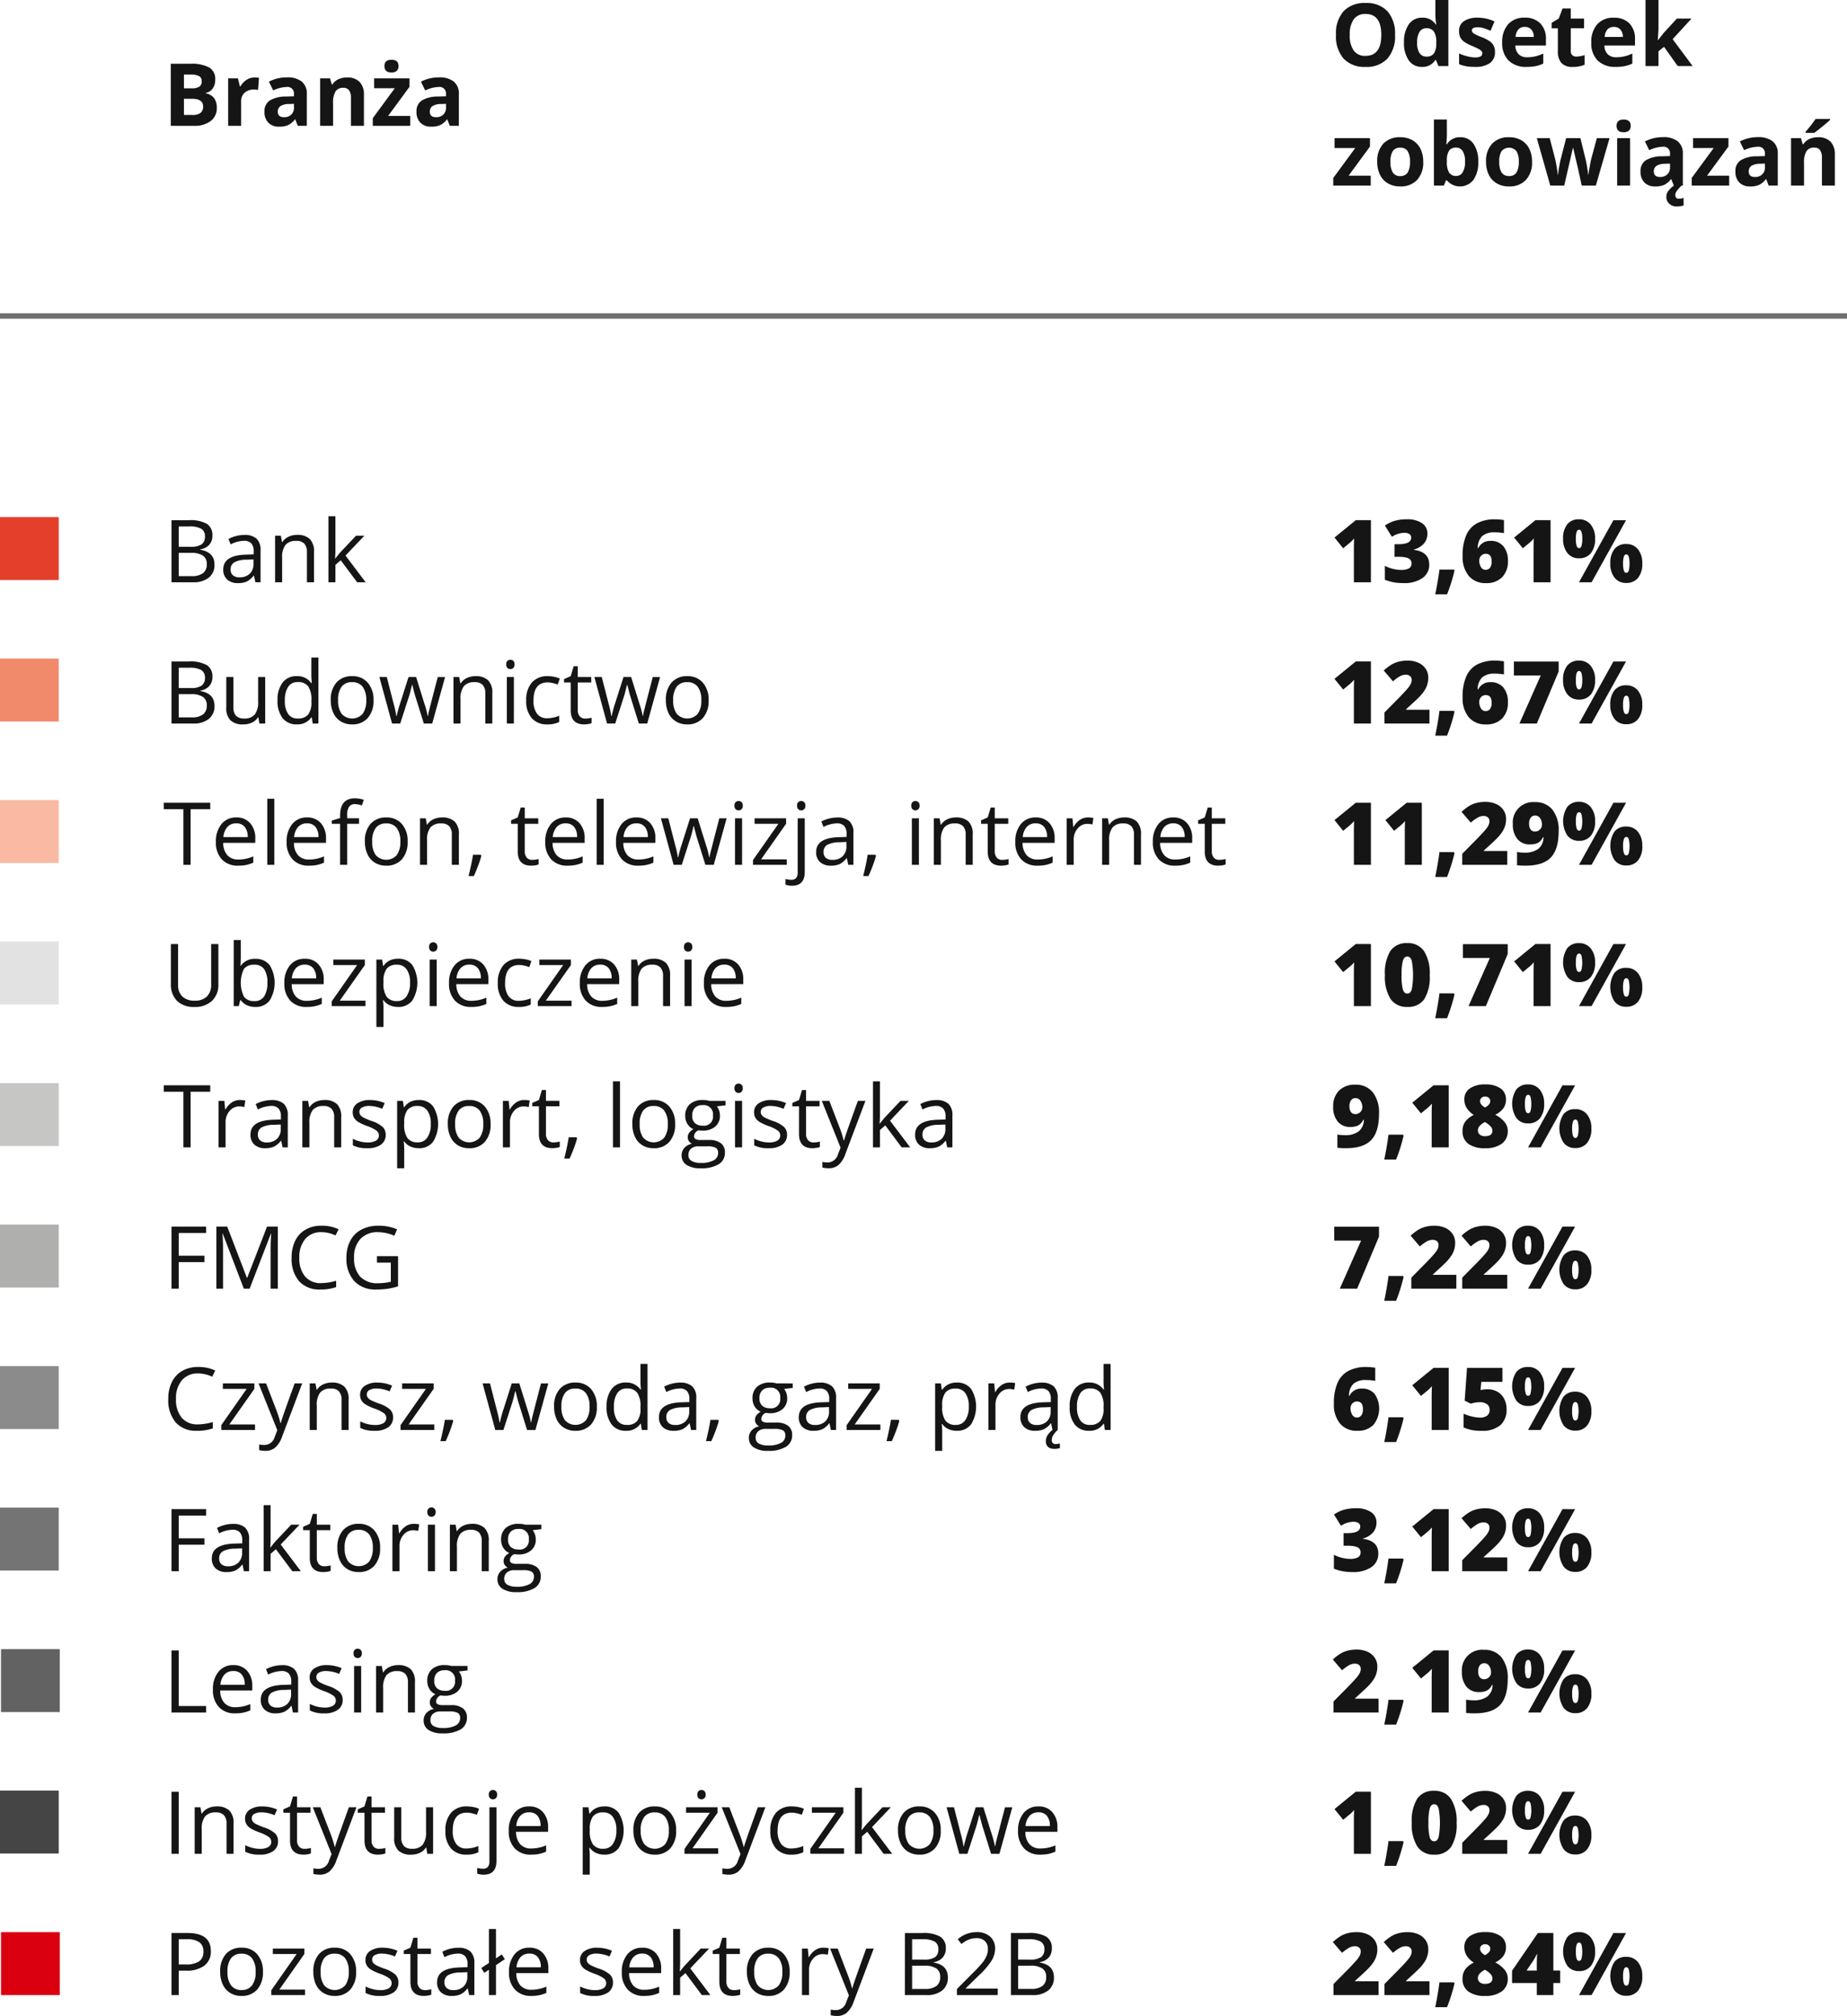
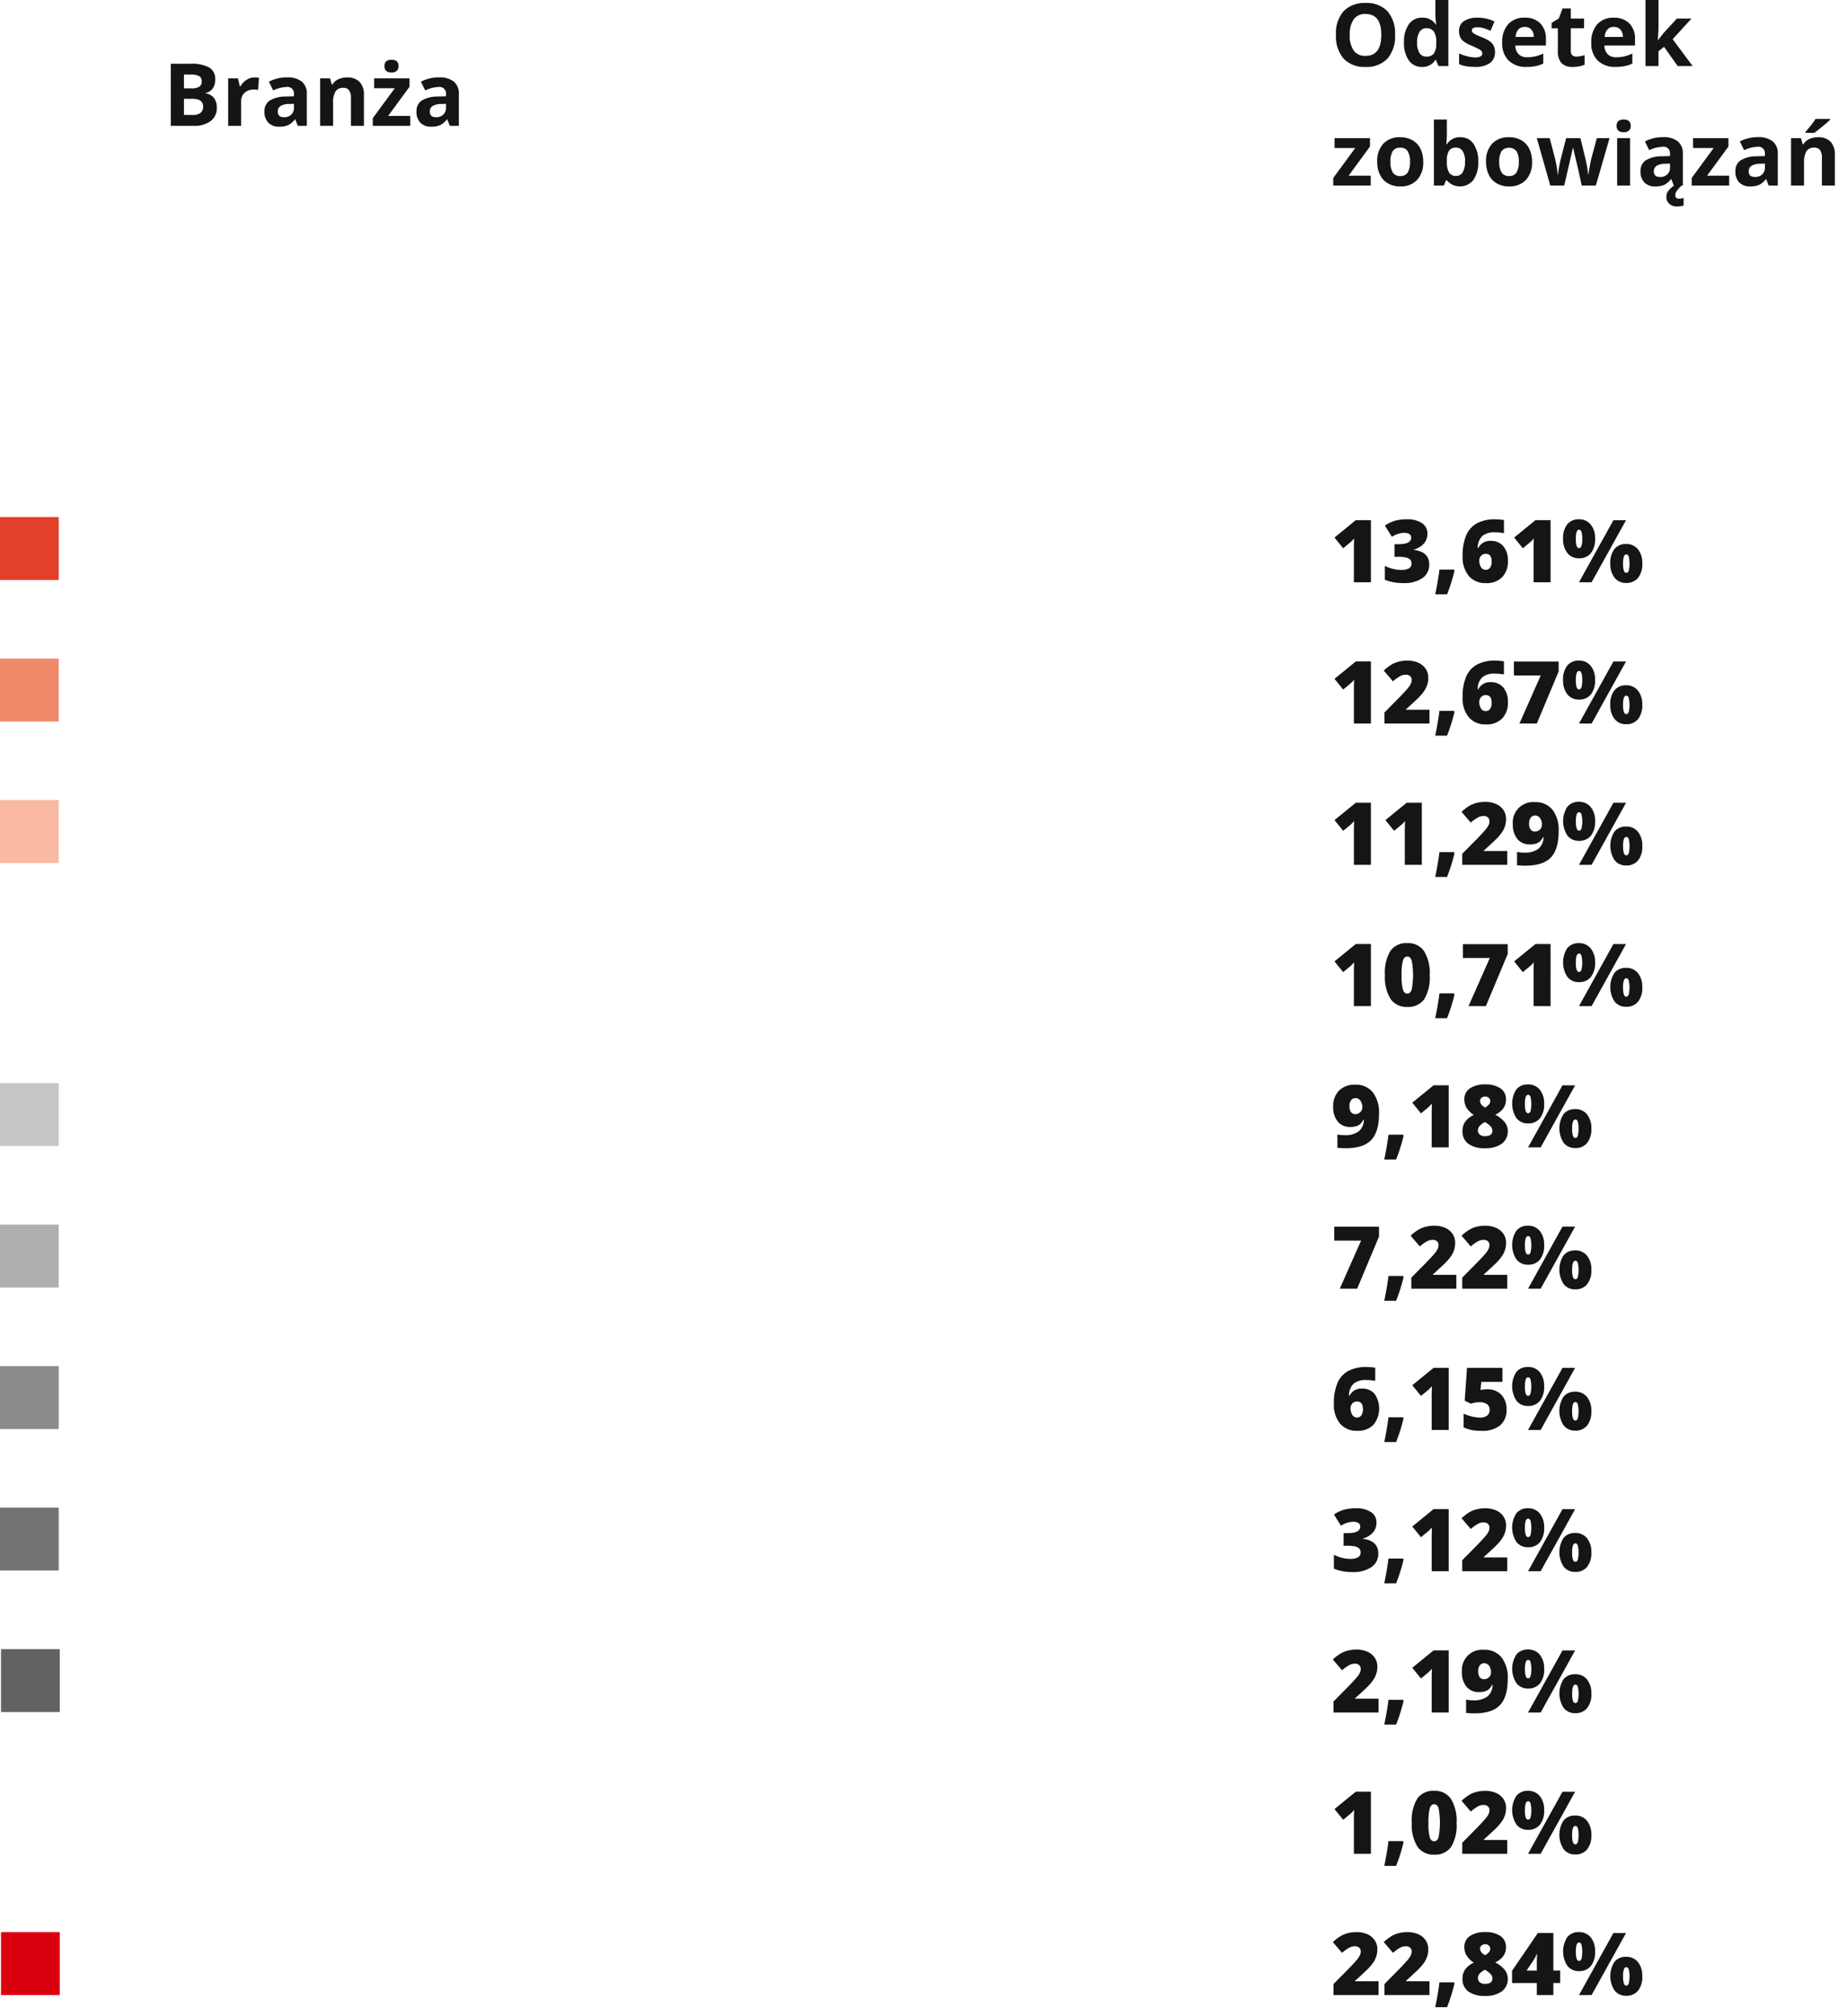
<svg xmlns="http://www.w3.org/2000/svg" width="340" height="371" viewBox="0 0 340 371">
  <g id="Group_198" data-name="Group 198" transform="translate(-952 -307.844)">
    <path id="Path_360" data-name="Path 360" d="M1.438-11.422H4.992a6.85,6.85,0,0,1,3.527.691,2.407,2.407,0,0,1,1.1,2.2,2.771,2.771,0,0,1-.48,1.68,1.919,1.919,0,0,1-1.277.789v.078a2.516,2.516,0,0,1,1.566.906,2.948,2.948,0,0,1,.48,1.766A2.909,2.909,0,0,1,8.777-.875,4.882,4.882,0,0,1,5.711,0H1.438ZM3.859-6.9H5.266a2.571,2.571,0,0,0,1.426-.3,1.137,1.137,0,0,0,.441-1.008,1.008,1.008,0,0,0-.48-.941,3.088,3.088,0,0,0-1.52-.285H3.859Zm0,1.922V-2H5.438a2.341,2.341,0,0,0,1.477-.383,1.413,1.413,0,0,0,.477-1.172q0-1.422-2.031-1.422ZM16.875-8.9a3.843,3.843,0,0,1,.8.07L17.5-6.594a2.73,2.73,0,0,0-.7-.078,2.527,2.527,0,0,0-1.777.586,2.118,2.118,0,0,0-.637,1.641V0H12V-8.734h1.8l.352,1.469h.117a3.283,3.283,0,0,1,1.1-1.184A2.707,2.707,0,0,1,16.875-8.9ZM24.813,0l-.461-1.187h-.062A3.519,3.519,0,0,1,23.051-.137a4,4,0,0,1-1.66.293,2.685,2.685,0,0,1-1.98-.719,2.76,2.76,0,0,1-.723-2.047A2.3,2.3,0,0,1,19.66-4.66a5.636,5.636,0,0,1,2.934-.73l1.516-.047V-5.82A1.188,1.188,0,0,0,22.75-7.148a6.2,6.2,0,0,0-2.461.633L19.5-8.125a7.1,7.1,0,0,1,3.344-.789,4.165,4.165,0,0,1,2.7.766,2.83,2.83,0,0,1,.938,2.328V0Zm-.7-4.047-.922.031a2.952,2.952,0,0,0-1.547.375,1.178,1.178,0,0,0-.508,1.047q0,1.008,1.156,1.008a1.831,1.831,0,0,0,1.324-.477,1.674,1.674,0,0,0,.5-1.266ZM36.992,0H34.609V-5.1a2.45,2.45,0,0,0-.336-1.418,1.222,1.222,0,0,0-1.07-.473,1.609,1.609,0,0,0-1.445.668,4.143,4.143,0,0,0-.445,2.215V0H28.93V-8.734h1.82l.32,1.117H31.2a2.518,2.518,0,0,1,1.1-.957,3.738,3.738,0,0,1,1.59-.324,3.055,3.055,0,0,1,2.313.824A3.308,3.308,0,0,1,36.992-5.7Zm8.531,0h-6.9V-1.406l4.047-5.508h-3.8v-1.82h6.516v1.547L41.445-1.82h4.078ZM40.766-10.992q0-1.164,1.3-1.164t1.3,1.164a1.135,1.135,0,0,1-.324.863,1.363,1.363,0,0,1-.973.309Q40.766-9.82,40.766-10.992ZM52.8,0l-.461-1.187h-.062A3.519,3.519,0,0,1,51.035-.137a4,4,0,0,1-1.66.293,2.685,2.685,0,0,1-1.98-.719,2.76,2.76,0,0,1-.723-2.047,2.3,2.3,0,0,1,.973-2.051,5.636,5.636,0,0,1,2.934-.73l1.516-.047V-5.82a1.188,1.188,0,0,0-1.359-1.328,6.2,6.2,0,0,0-2.461.633l-.789-1.609a7.1,7.1,0,0,1,3.344-.789,4.165,4.165,0,0,1,2.7.766,2.83,2.83,0,0,1,.938,2.328V0Zm-.7-4.047-.922.031a2.952,2.952,0,0,0-1.547.375,1.178,1.178,0,0,0-.508,1.047q0,1.008,1.156,1.008A1.831,1.831,0,0,0,51.6-2.062a1.674,1.674,0,0,0,.5-1.266Z" transform="translate(982 331)" fill="#151515" />
    <path id="Path_361" data-name="Path 361" d="M11.8-5.727A6.2,6.2,0,0,1,10.4-1.367,5.213,5.213,0,0,1,6.367.156,5.213,5.213,0,0,1,2.336-1.367,6.222,6.222,0,0,1,.93-5.742,6.137,6.137,0,0,1,2.34-10.1a5.273,5.273,0,0,1,4.043-1.5,5.2,5.2,0,0,1,4.027,1.516A6.214,6.214,0,0,1,11.8-5.727Zm-8.336,0A4.771,4.771,0,0,0,4.2-2.844a2.542,2.542,0,0,0,2.172.969q2.9,0,2.9-3.852T6.383-9.586a2.559,2.559,0,0,0-2.18.973A4.751,4.751,0,0,0,3.469-5.727ZM16.75.156a2.837,2.837,0,0,1-2.418-1.2,5.5,5.5,0,0,1-.879-3.312A5.5,5.5,0,0,1,14.348-7.7a2.905,2.905,0,0,1,2.465-1.2,2.849,2.849,0,0,1,2.516,1.281h.078a9.741,9.741,0,0,1-.18-1.742v-2.8h2.391V0H19.789l-.461-1.133h-.1A2.727,2.727,0,0,1,16.75.156Zm.836-1.9a1.615,1.615,0,0,0,1.34-.531,3.09,3.09,0,0,0,.465-1.8v-.258a3.571,3.571,0,0,0-.434-2.016,1.61,1.61,0,0,0-1.41-.609,1.4,1.4,0,0,0-1.238.676,3.605,3.605,0,0,0-.441,1.965,3.417,3.417,0,0,0,.445,1.934A1.455,1.455,0,0,0,17.586-1.742ZM30.2-2.594A2.4,2.4,0,0,1,29.27-.547a4.613,4.613,0,0,1-2.793.7A8.772,8.772,0,0,1,24.852.027a6.147,6.147,0,0,1-1.258-.379V-2.32a8.306,8.306,0,0,0,1.5.523,6.058,6.058,0,0,0,1.465.211q1.3,0,1.3-.75a.626.626,0,0,0-.172-.457,2.492,2.492,0,0,0-.594-.4q-.422-.223-1.125-.52a7.067,7.067,0,0,1-1.48-.781,2.2,2.2,0,0,1-.687-.824,2.721,2.721,0,0,1-.215-1.145,2.075,2.075,0,0,1,.9-1.8A4.4,4.4,0,0,1,27.039-8.9a7.262,7.262,0,0,1,3.07.688l-.719,1.719q-.656-.281-1.227-.461A3.852,3.852,0,0,0,27-7.133q-1.055,0-1.055.57a.67.67,0,0,0,.34.555,9.242,9.242,0,0,0,1.488.7,6.914,6.914,0,0,1,1.5.773,2.288,2.288,0,0,1,.7.828A2.545,2.545,0,0,1,30.2-2.594ZM35.68-7.2a1.511,1.511,0,0,0-1.187.48A2.224,2.224,0,0,0,34-5.359h3.344a1.986,1.986,0,0,0-.461-1.363A1.561,1.561,0,0,0,35.68-7.2ZM36.016.156a4.508,4.508,0,0,1-3.3-1.164,4.408,4.408,0,0,1-1.187-3.3,4.848,4.848,0,0,1,1.1-3.395,3.908,3.908,0,0,1,3.035-1.2,3.847,3.847,0,0,1,2.883,1.055A3.99,3.99,0,0,1,39.578-4.93v1.156H33.945a2.294,2.294,0,0,0,.6,1.586,2.117,2.117,0,0,0,1.578.57,6.551,6.551,0,0,0,1.492-.164A7.466,7.466,0,0,0,39.086-2.3V-.461A5.6,5.6,0,0,1,37.75,0,8.423,8.423,0,0,1,36.016.156Zm9.18-1.9a5.165,5.165,0,0,0,1.5-.273V-.242a5.348,5.348,0,0,1-2.187.4,2.677,2.677,0,0,1-2.082-.723,3.145,3.145,0,0,1-.652-2.168V-6.945H40.633V-7.953l1.313-.8.688-1.844h1.523v1.859H46.6v1.789H44.156v4.211a.93.93,0,0,0,.285.75A1.125,1.125,0,0,0,45.2-1.742ZM52.078-7.2a1.511,1.511,0,0,0-1.187.48A2.224,2.224,0,0,0,50.4-5.359h3.344a1.986,1.986,0,0,0-.461-1.363A1.561,1.561,0,0,0,52.078-7.2ZM52.414.156a4.508,4.508,0,0,1-3.3-1.164A4.408,4.408,0,0,1,47.93-4.3a4.848,4.848,0,0,1,1.1-3.395,3.908,3.908,0,0,1,3.035-1.2,3.847,3.847,0,0,1,2.883,1.055A3.99,3.99,0,0,1,55.977-4.93v1.156H50.344a2.294,2.294,0,0,0,.6,1.586,2.117,2.117,0,0,0,1.578.57,6.551,6.551,0,0,0,1.492-.164A7.466,7.466,0,0,0,55.484-2.3V-.461A5.6,5.6,0,0,1,54.148,0,8.423,8.423,0,0,1,52.414.156ZM60.2-4.75l1.039-1.328,2.445-2.656h2.688L62.906-4.945,66.586,0h-2.75L61.32-3.539l-1.023.82V0H57.914V-12.156H60.3v5.422L60.172-4.75ZM7.328,22H.43V20.594l4.047-5.508H.672v-1.82H7.188v1.547L3.25,20.18H7.328Zm3.625-4.383a3.666,3.666,0,0,0,.426,1.961,1.523,1.523,0,0,0,1.387.664,1.5,1.5,0,0,0,1.371-.66,3.719,3.719,0,0,0,.418-1.965,3.608,3.608,0,0,0-.422-1.945,1.525,1.525,0,0,0-1.383-.648,1.52,1.52,0,0,0-1.375.645A3.6,3.6,0,0,0,10.953,17.617Zm6.039,0a4.694,4.694,0,0,1-1.125,3.336,4.079,4.079,0,0,1-3.133,1.2,4.382,4.382,0,0,1-2.219-.551,3.665,3.665,0,0,1-1.477-1.582,5.316,5.316,0,0,1-.516-2.406,4.668,4.668,0,0,1,1.117-3.328A4.1,4.1,0,0,1,12.781,13.1,4.407,4.407,0,0,1,15,13.648a3.65,3.65,0,0,1,1.477,1.57A5.267,5.267,0,0,1,16.992,17.617ZM23.82,13.1a2.825,2.825,0,0,1,2.422,1.207,5.538,5.538,0,0,1,.875,3.309,5.441,5.441,0,0,1-.9,3.352,3.151,3.151,0,0,1-4.871.07H21.18l-.4.961h-1.82V9.844h2.383v2.828q0,.539-.094,1.727h.094A2.757,2.757,0,0,1,23.82,13.1Zm-.766,1.906a1.5,1.5,0,0,0-1.289.543,3.117,3.117,0,0,0-.422,1.793V17.6a3.68,3.68,0,0,0,.418,2.016,1.492,1.492,0,0,0,1.324.609,1.329,1.329,0,0,0,1.168-.676,3.658,3.658,0,0,0,.434-1.965,3.465,3.465,0,0,0-.437-1.934A1.372,1.372,0,0,0,23.055,15.008Zm7.93,2.609a3.666,3.666,0,0,0,.426,1.961,1.523,1.523,0,0,0,1.387.664,1.5,1.5,0,0,0,1.371-.66,3.719,3.719,0,0,0,.418-1.965,3.608,3.608,0,0,0-.422-1.945,1.794,1.794,0,0,0-2.758,0A3.6,3.6,0,0,0,30.984,17.617Zm6.039,0A4.694,4.694,0,0,1,35.9,20.953a4.079,4.079,0,0,1-3.133,1.2,4.382,4.382,0,0,1-2.219-.551,3.665,3.665,0,0,1-1.477-1.582,5.316,5.316,0,0,1-.516-2.406,4.668,4.668,0,0,1,1.117-3.328A4.1,4.1,0,0,1,32.813,13.1a4.407,4.407,0,0,1,2.219.547,3.65,3.65,0,0,1,1.477,1.57A5.267,5.267,0,0,1,37.023,17.617ZM46.172,22,45.5,18.945l-.906-3.859h-.055L42.945,22H40.383L37.9,13.266h2.375l1.008,3.867q.242,1.039.492,2.867h.047a16.054,16.054,0,0,1,.273-1.883l.125-.664L43.3,13.266h2.625l1.023,4.188q.031.172.1.508t.129.715q.063.379.113.742t.059.582h.047q.07-.562.25-1.543t.258-1.324l1.047-3.867h2.336L48.766,22Zm6.414-10.992q0-1.164,1.3-1.164t1.3,1.164a1.135,1.135,0,0,1-.324.863,1.363,1.363,0,0,1-.973.309Q52.586,12.18,52.586,11.008ZM55.07,22H52.688V13.266H55.07Zm8.047,0-.461-1.187h-.062a3.519,3.519,0,0,1-1.238,1.051,4,4,0,0,1-1.66.293,2.685,2.685,0,0,1-1.98-.719,2.76,2.76,0,0,1-.723-2.047,2.3,2.3,0,0,1,.973-2.051,5.636,5.636,0,0,1,2.934-.73l1.516-.047V16.18a1.188,1.188,0,0,0-1.359-1.328,6.2,6.2,0,0,0-2.461.633L57.8,13.875a7.1,7.1,0,0,1,3.344-.789,4.165,4.165,0,0,1,2.7.766,2.83,2.83,0,0,1,.938,2.328V22Zm-.7-4.047-.922.031a2.952,2.952,0,0,0-1.547.375,1.178,1.178,0,0,0-.508,1.047q0,1.008,1.156,1.008a1.831,1.831,0,0,0,1.324-.477,1.674,1.674,0,0,0,.5-1.266Zm.977,5.82a.616.616,0,0,0,.176.484.651.651,0,0,0,.449.156,3.125,3.125,0,0,0,.9-.141v1.391a4.515,4.515,0,0,1-1.219.18,2,2,0,0,1-1.418-.5,1.691,1.691,0,0,1-.535-1.3,1.786,1.786,0,0,1,.3-.984A4.55,4.55,0,0,1,63.148,22h1.4a6.711,6.711,0,0,0-.852.941A1.434,1.434,0,0,0,63.391,23.773ZM73.313,22h-6.9V20.594l4.047-5.508h-3.8v-1.82h6.516v1.547L69.234,20.18h4.078Zm7.273,0-.461-1.187h-.062a3.519,3.519,0,0,1-1.238,1.051,4,4,0,0,1-1.66.293,2.685,2.685,0,0,1-1.98-.719,2.76,2.76,0,0,1-.723-2.047,2.3,2.3,0,0,1,.973-2.051,5.636,5.636,0,0,1,2.934-.73l1.516-.047V16.18a1.188,1.188,0,0,0-1.359-1.328,6.2,6.2,0,0,0-2.461.633l-.789-1.609a7.1,7.1,0,0,1,3.344-.789,4.165,4.165,0,0,1,2.7.766,2.83,2.83,0,0,1,.938,2.328V22Zm-.7-4.047-.922.031a2.952,2.952,0,0,0-1.547.375,1.178,1.178,0,0,0-.508,1.047q0,1.008,1.156,1.008a1.831,1.831,0,0,0,1.324-.477,1.674,1.674,0,0,0,.5-1.266ZM92.766,22H90.383V16.9a2.45,2.45,0,0,0-.336-1.418,1.222,1.222,0,0,0-1.07-.473,1.609,1.609,0,0,0-1.445.668,4.143,4.143,0,0,0-.445,2.215V22H84.7V13.266h1.82l.32,1.117h.133a2.518,2.518,0,0,1,1.1-.957,3.738,3.738,0,0,1,1.59-.324,3.055,3.055,0,0,1,2.313.824,3.308,3.308,0,0,1,.789,2.379Zm-5.391-9.7v-.211a22,22,0,0,0,1.836-2.352h2.672v.164q-.406.406-1.387,1.207T88.961,12.3Z" transform="translate(1197 320)" fill="#151515" />
-     <path id="Path_363" data-name="Path 363" d="M1.57,5.578H4.8a6.088,6.088,0,0,1,3.289.68A2.4,2.4,0,0,1,9.1,8.406a2.482,2.482,0,0,1-.566,1.676,2.727,2.727,0,0,1-1.652.855v.078q2.6.445,2.6,2.734a2.937,2.937,0,0,1-1.035,2.391A4.406,4.406,0,0,1,5.555,17H1.57ZM2.9,10.469H5.086a3.561,3.561,0,0,0,2.023-.441,1.7,1.7,0,0,0,.617-1.488,1.506,1.506,0,0,0-.687-1.387,4.3,4.3,0,0,0-2.187-.426H2.9Zm0,1.125v4.273H5.281a3.394,3.394,0,0,0,2.082-.535,1.976,1.976,0,0,0,.7-1.676,1.775,1.775,0,0,0-.715-1.562,3.821,3.821,0,0,0-2.176-.5ZM17.008,17l-.258-1.219h-.062a3.6,3.6,0,0,1-1.277,1.09,3.893,3.893,0,0,1-1.59.285,2.86,2.86,0,0,1-2-.656,2.394,2.394,0,0,1-.723-1.867q0-2.594,4.148-2.719l1.453-.047v-.531a2.171,2.171,0,0,0-.434-1.488,1.783,1.783,0,0,0-1.387-.48,5.65,5.65,0,0,0-2.422.656l-.4-.992a6.094,6.094,0,0,1,1.387-.539,6.006,6.006,0,0,1,1.512-.2,3.262,3.262,0,0,1,2.27.68,2.837,2.837,0,0,1,.738,2.18V17Zm-2.93-.914a2.632,2.632,0,0,0,1.9-.664,2.457,2.457,0,0,0,.691-1.859v-.773l-1.3.055a4.717,4.717,0,0,0-2.23.48,1.449,1.449,0,0,0-.684,1.324,1.336,1.336,0,0,0,.426,1.07A1.767,1.767,0,0,0,14.078,16.086ZM26.5,17V11.461A2.235,2.235,0,0,0,26.023,9.9a1.941,1.941,0,0,0-1.492-.516,2.461,2.461,0,0,0-1.969.727,3.668,3.668,0,0,0-.625,2.4V17h-1.3V8.438H21.7l.211,1.172h.063a2.648,2.648,0,0,1,1.117-.98,3.63,3.63,0,0,1,1.6-.348,3.252,3.252,0,0,1,2.328.746,3.175,3.175,0,0,1,.781,2.387V17Zm5.242-4.383a15.251,15.251,0,0,1,1.023-1.25l2.766-2.93H37.07L33.6,12.086,37.313,17h-1.57l-3.023-4.047-.977.844V17H30.461V4.844h1.281v6.445q0,.43-.062,1.328ZM1.57,31.578H4.8a6.088,6.088,0,0,1,3.289.68A2.4,2.4,0,0,1,9.1,34.406a2.482,2.482,0,0,1-.566,1.676,2.727,2.727,0,0,1-1.652.855v.078q2.6.445,2.6,2.734a2.937,2.937,0,0,1-1.035,2.391A4.406,4.406,0,0,1,5.555,43H1.57ZM2.9,36.469H5.086a3.561,3.561,0,0,0,2.023-.441,1.7,1.7,0,0,0,.617-1.488,1.506,1.506,0,0,0-.687-1.387,4.3,4.3,0,0,0-2.187-.426H2.9Zm0,1.125v4.273H5.281a3.394,3.394,0,0,0,2.082-.535,1.976,1.976,0,0,0,.7-1.676,1.775,1.775,0,0,0-.715-1.562,3.821,3.821,0,0,0-2.176-.5Zm10.063-3.156v5.555a2.235,2.235,0,0,0,.477,1.563,1.941,1.941,0,0,0,1.492.516,2.435,2.435,0,0,0,1.965-.734,3.7,3.7,0,0,0,.621-2.4v-4.5h1.3V43h-1.07l-.187-1.148h-.07a2.585,2.585,0,0,1-1.105.969,3.716,3.716,0,0,1-1.613.336,3.273,3.273,0,0,1-2.34-.742,3.159,3.159,0,0,1-.777-2.375v-5.6Zm14.43,7.414h-.07a3.047,3.047,0,0,1-2.687,1.3,3.179,3.179,0,0,1-2.613-1.148,5.055,5.055,0,0,1-.934-3.266,5.141,5.141,0,0,1,.938-3.289,3.155,3.155,0,0,1,2.609-1.172A3.114,3.114,0,0,1,27.3,35.547h.1l-.055-.617-.031-.6V30.844h1.3V43H27.563ZM24.8,42.07a2.361,2.361,0,0,0,1.926-.723,3.652,3.652,0,0,0,.6-2.332v-.273a4.3,4.3,0,0,0-.605-2.6,2.3,2.3,0,0,0-1.934-.777,1.985,1.985,0,0,0-1.746.887,4.409,4.409,0,0,0-.605,2.5,4.227,4.227,0,0,0,.6,2.477A2.037,2.037,0,0,0,24.8,42.07Zm13.961-3.359A4.724,4.724,0,0,1,37.7,41.98a3.714,3.714,0,0,1-2.914,1.176,3.86,3.86,0,0,1-2.039-.539,3.558,3.558,0,0,1-1.375-1.547,5.391,5.391,0,0,1-.484-2.359,4.716,4.716,0,0,1,1.047-3.262,3.7,3.7,0,0,1,2.906-1.168,3.622,3.622,0,0,1,2.855,1.2A4.7,4.7,0,0,1,38.758,38.711Zm-6.523,0a4.064,4.064,0,0,0,.656,2.5,2.6,2.6,0,0,0,3.863,0,4.043,4.043,0,0,0,.66-2.5,3.978,3.978,0,0,0-.66-2.48,2.32,2.32,0,0,0-1.949-.848,2.283,2.283,0,0,0-1.922.836A4.023,4.023,0,0,0,32.234,38.711ZM48.023,43l-1.57-5.023q-.148-.461-.555-2.094h-.062q-.312,1.367-.547,2.109L43.672,43h-1.5l-2.336-8.562H41.2l1.262,4.914a19.91,19.91,0,0,1,.5,2.273h.063q.086-.445.277-1.152t.332-1.121l1.57-4.914H46.6l1.531,4.914a16.586,16.586,0,0,1,.594,2.258h.063a8.281,8.281,0,0,1,.168-.867q.137-.586,1.629-6.3H51.93L49.563,43Zm11.313,0V37.461a2.235,2.235,0,0,0-.477-1.562,1.941,1.941,0,0,0-1.492-.516,2.461,2.461,0,0,0-1.969.727,3.668,3.668,0,0,0-.625,2.4V43h-1.3V34.438h1.055l.211,1.172H54.8a2.648,2.648,0,0,1,1.117-.98,3.63,3.63,0,0,1,1.6-.348,3.252,3.252,0,0,1,2.328.746,3.175,3.175,0,0,1,.781,2.387V43Zm5.258,0H63.3V34.438h1.3ZM63.188,32.117a.861.861,0,0,1,.219-.652.81.81,0,0,1,1.086,0,.846.846,0,0,1,.227.648.859.859,0,0,1-.227.652.794.794,0,0,1-1.086,0A.877.877,0,0,1,63.188,32.117Zm7.578,11.039a3.654,3.654,0,0,1-2.879-1.145,4.707,4.707,0,0,1-1.02-3.238,4.853,4.853,0,0,1,1.035-3.32,3.727,3.727,0,0,1,2.949-1.172,5.852,5.852,0,0,1,1.234.133,4.066,4.066,0,0,1,.969.313l-.4,1.1a6.1,6.1,0,0,0-.937-.285,4.186,4.186,0,0,0-.9-.113q-2.609,0-2.609,3.328a3.963,3.963,0,0,0,.637,2.422,2.215,2.215,0,0,0,1.887.844,5.769,5.769,0,0,0,2.2-.461v1.148A4.679,4.679,0,0,1,70.766,43.156Zm6.961-1.07a4.236,4.236,0,0,0,.664-.051,4.3,4.3,0,0,0,.508-.105v.992a2.371,2.371,0,0,1-.621.168,4.664,4.664,0,0,1-.738.066q-2.484,0-2.484-2.617V35.445H73.828V34.82l1.227-.539.547-1.828h.75v1.984h2.484v1.008H76.352v5.039a1.734,1.734,0,0,0,.367,1.188A1.278,1.278,0,0,0,77.727,42.086ZM87.6,43l-1.57-5.023q-.148-.461-.555-2.094h-.062q-.313,1.367-.547,2.109L83.25,43h-1.5l-2.336-8.562h1.359l1.262,4.914a19.909,19.909,0,0,1,.5,2.273h.063q.086-.445.277-1.152t.332-1.121l1.57-4.914H86.18l1.531,4.914a16.586,16.586,0,0,1,.594,2.258h.063a8.281,8.281,0,0,1,.168-.867q.137-.586,1.629-6.3h1.344L89.141,43Zm12.844-4.289a4.724,4.724,0,0,1-1.055,3.27,3.714,3.714,0,0,1-2.914,1.176,3.86,3.86,0,0,1-2.039-.539,3.558,3.558,0,0,1-1.375-1.547,5.391,5.391,0,0,1-.484-2.359,4.716,4.716,0,0,1,1.047-3.262,3.7,3.7,0,0,1,2.906-1.168,3.622,3.622,0,0,1,2.855,1.2A4.7,4.7,0,0,1,100.445,38.711Zm-6.523,0a4.064,4.064,0,0,0,.656,2.5,2.6,2.6,0,0,0,3.863,0,4.043,4.043,0,0,0,.66-2.5,3.978,3.978,0,0,0-.66-2.48,2.32,2.32,0,0,0-1.949-.848,2.283,2.283,0,0,0-1.922.836A4.023,4.023,0,0,0,93.922,38.711ZM5.086,69H3.758V58.758H.141v-1.18H8.7v1.18H5.086Zm8.758.156a3.934,3.934,0,0,1-3-1.156,4.476,4.476,0,0,1-1.1-3.211A4.964,4.964,0,0,1,10.77,61.5a3.387,3.387,0,0,1,2.738-1.219,3.229,3.229,0,0,1,2.547,1.059,4.057,4.057,0,0,1,.938,2.793v.82h-5.9a3.394,3.394,0,0,0,.762,2.289,2.634,2.634,0,0,0,2.035.781,6.9,6.9,0,0,0,2.734-.578V68.6a6.863,6.863,0,0,1-1.3.426A7.31,7.31,0,0,1,13.844,69.156Zm-.352-7.789a2.118,2.118,0,0,0-1.645.672,3.1,3.1,0,0,0-.723,1.859H15.6a2.851,2.851,0,0,0-.547-1.879A1.925,1.925,0,0,0,13.492,61.367ZM20.5,69H19.2V56.844h1.3Zm6.367.156a3.934,3.934,0,0,1-3-1.156,4.476,4.476,0,0,1-1.1-3.211,4.964,4.964,0,0,1,1.02-3.289,3.387,3.387,0,0,1,2.738-1.219,3.229,3.229,0,0,1,2.547,1.059,4.057,4.057,0,0,1,.938,2.793v.82h-5.9a3.394,3.394,0,0,0,.762,2.289,2.634,2.634,0,0,0,2.035.781,6.9,6.9,0,0,0,2.734-.578V68.6a6.863,6.863,0,0,1-1.3.426A7.31,7.31,0,0,1,26.867,69.156Zm-.352-7.789a2.118,2.118,0,0,0-1.645.672,3.1,3.1,0,0,0-.723,1.859h4.477a2.851,2.851,0,0,0-.547-1.879A1.925,1.925,0,0,0,26.516,61.367Zm9.57.078h-2.18V69h-1.3V61.445H31.078v-.586l1.531-.469v-.477q0-3.156,2.758-3.156a5.675,5.675,0,0,1,1.594.273l-.336,1.039a4.29,4.29,0,0,0-1.281-.242,1.248,1.248,0,0,0-1.086.488,2.725,2.725,0,0,0-.352,1.566v.555h2.18Zm8.953,3.266a4.724,4.724,0,0,1-1.055,3.27,3.714,3.714,0,0,1-2.914,1.176,3.86,3.86,0,0,1-2.039-.539,3.558,3.558,0,0,1-1.375-1.547,5.391,5.391,0,0,1-.484-2.359,4.716,4.716,0,0,1,1.047-3.262,3.7,3.7,0,0,1,2.906-1.168,3.622,3.622,0,0,1,2.855,1.2A4.7,4.7,0,0,1,45.039,64.711Zm-6.523,0a4.064,4.064,0,0,0,.656,2.5,2.6,2.6,0,0,0,3.863,0,4.043,4.043,0,0,0,.66-2.5,3.978,3.978,0,0,0-.66-2.48,2.32,2.32,0,0,0-1.949-.848,2.283,2.283,0,0,0-1.922.836A4.023,4.023,0,0,0,38.516,64.711ZM53.172,69V63.461A2.235,2.235,0,0,0,52.7,61.9a1.941,1.941,0,0,0-1.492-.516,2.461,2.461,0,0,0-1.969.727,3.668,3.668,0,0,0-.625,2.4V69h-1.3V60.438h1.055l.211,1.172h.063a2.648,2.648,0,0,1,1.117-.98,3.63,3.63,0,0,1,1.6-.348,3.252,3.252,0,0,1,2.328.746,3.175,3.175,0,0,1,.781,2.387V69Zm5.32-1.859.117.18q-.2.781-.586,1.816t-.8,1.926H56.25q.211-.812.465-2.008t.355-1.914Zm9.484.945a4.237,4.237,0,0,0,.664-.051,4.3,4.3,0,0,0,.508-.105v.992a2.371,2.371,0,0,1-.621.168,4.664,4.664,0,0,1-.738.066q-2.484,0-2.484-2.617V61.445H64.078V60.82l1.227-.539.547-1.828h.75v1.984h2.484v1.008H66.6v5.039a1.734,1.734,0,0,0,.367,1.188A1.278,1.278,0,0,0,67.977,68.086Zm6.5,1.07a3.934,3.934,0,0,1-3-1.156,4.476,4.476,0,0,1-1.1-3.211A4.964,4.964,0,0,1,71.4,61.5a3.387,3.387,0,0,1,2.738-1.219,3.229,3.229,0,0,1,2.547,1.059,4.057,4.057,0,0,1,.938,2.793v.82h-5.9a3.394,3.394,0,0,0,.762,2.289,2.634,2.634,0,0,0,2.035.781,6.9,6.9,0,0,0,2.734-.578V68.6a6.863,6.863,0,0,1-1.3.426A7.31,7.31,0,0,1,74.477,69.156Zm-.352-7.789a2.118,2.118,0,0,0-1.645.672,3.1,3.1,0,0,0-.723,1.859h4.477a2.851,2.851,0,0,0-.547-1.879A1.925,1.925,0,0,0,74.125,61.367ZM81.133,69h-1.3V56.844h1.3Zm6.367.156A3.934,3.934,0,0,1,84.5,68a4.476,4.476,0,0,1-1.1-3.211,4.964,4.964,0,0,1,1.02-3.289,3.387,3.387,0,0,1,2.738-1.219,3.229,3.229,0,0,1,2.547,1.059,4.057,4.057,0,0,1,.938,2.793v.82h-5.9a3.394,3.394,0,0,0,.762,2.289,2.634,2.634,0,0,0,2.035.781,6.9,6.9,0,0,0,2.734-.578V68.6a6.863,6.863,0,0,1-1.3.426A7.31,7.31,0,0,1,87.5,69.156Zm-.352-7.789a2.118,2.118,0,0,0-1.645.672,3.1,3.1,0,0,0-.723,1.859h4.477a2.851,2.851,0,0,0-.547-1.879A1.925,1.925,0,0,0,87.148,61.367ZM99.852,69l-1.57-5.023q-.148-.461-.555-2.094h-.062q-.313,1.367-.547,2.109L95.5,69H94l-2.336-8.562h1.359l1.262,4.914a19.909,19.909,0,0,1,.5,2.273h.063q.086-.445.277-1.152t.332-1.121l1.57-4.914H98.43l1.531,4.914a16.586,16.586,0,0,1,.594,2.258h.063a8.281,8.281,0,0,1,.168-.867q.137-.586,1.629-6.3h1.344L101.391,69Zm6.75,0h-1.3V60.438h1.3ZM105.2,58.117a.861.861,0,0,1,.219-.652.81.81,0,0,1,1.086,0,.846.846,0,0,1,.227.648.859.859,0,0,1-.227.652.794.794,0,0,1-1.086,0A.877.877,0,0,1,105.2,58.117ZM114.828,69h-6.211v-.883l4.672-6.672h-4.383V60.438h5.8v1.008L110.1,67.992h4.727Zm.969,3.844a3.121,3.121,0,0,1-1.2-.2V71.594a3.8,3.8,0,0,0,1.063.156,1.117,1.117,0,0,0,.895-.332,1.523,1.523,0,0,0,.285-1.012V60.438h1.3v9.875Q118.133,72.844,115.8,72.844Zm.93-14.727a.861.861,0,0,1,.219-.652.81.81,0,0,1,1.086,0,.846.846,0,0,1,.227.648.859.859,0,0,1-.227.652.794.794,0,0,1-1.086,0A.877.877,0,0,1,116.727,58.117ZM126.148,69l-.258-1.219h-.062a3.6,3.6,0,0,1-1.277,1.09,3.893,3.893,0,0,1-1.59.285,2.86,2.86,0,0,1-2-.656,2.394,2.394,0,0,1-.723-1.867q0-2.594,4.148-2.719l1.453-.047v-.531a2.171,2.171,0,0,0-.434-1.488,1.783,1.783,0,0,0-1.387-.48,5.65,5.65,0,0,0-2.422.656l-.4-.992a6.094,6.094,0,0,1,1.387-.539,6.006,6.006,0,0,1,1.512-.2,3.262,3.262,0,0,1,2.27.68,2.837,2.837,0,0,1,.738,2.18V69Zm-2.93-.914a2.632,2.632,0,0,0,1.9-.664,2.457,2.457,0,0,0,.691-1.859v-.773l-1.3.055a4.717,4.717,0,0,0-2.23.48,1.449,1.449,0,0,0-.684,1.324,1.336,1.336,0,0,0,.426,1.07A1.767,1.767,0,0,0,123.219,68.086Zm7.922-.945.117.18q-.2.781-.586,1.816t-.8,1.926H128.9q.211-.812.465-2.008t.355-1.914ZM139.156,69h-1.3V60.438h1.3ZM137.75,58.117a.861.861,0,0,1,.219-.652.81.81,0,0,1,1.086,0,.846.846,0,0,1,.227.648.859.859,0,0,1-.227.652.794.794,0,0,1-1.086,0A.877.877,0,0,1,137.75,58.117ZM147.766,69V63.461a2.235,2.235,0,0,0-.477-1.562,1.941,1.941,0,0,0-1.492-.516,2.461,2.461,0,0,0-1.969.727,3.668,3.668,0,0,0-.625,2.4V69h-1.3V60.438h1.055l.211,1.172h.063a2.648,2.648,0,0,1,1.117-.98,3.63,3.63,0,0,1,1.6-.348,3.252,3.252,0,0,1,2.328.746,3.175,3.175,0,0,1,.781,2.387V69Zm6.727-.914a4.237,4.237,0,0,0,.664-.051,4.3,4.3,0,0,0,.508-.105v.992a2.371,2.371,0,0,1-.621.168,4.664,4.664,0,0,1-.738.066q-2.484,0-2.484-2.617V61.445h-1.227V60.82l1.227-.539.547-1.828h.75v1.984H155.6v1.008h-2.484v5.039a1.733,1.733,0,0,0,.367,1.188A1.278,1.278,0,0,0,154.492,68.086Zm6.5,1.07A3.934,3.934,0,0,1,158,68a4.476,4.476,0,0,1-1.1-3.211,4.964,4.964,0,0,1,1.02-3.289,3.387,3.387,0,0,1,2.738-1.219A3.229,3.229,0,0,1,163.2,61.34a4.057,4.057,0,0,1,.938,2.793v.82h-5.9A3.394,3.394,0,0,0,159,67.242a2.634,2.634,0,0,0,2.035.781,6.9,6.9,0,0,0,2.734-.578V68.6a6.863,6.863,0,0,1-1.3.426A7.31,7.31,0,0,1,160.992,69.156Zm-.352-7.789a2.118,2.118,0,0,0-1.645.672,3.1,3.1,0,0,0-.723,1.859h4.477a2.851,2.851,0,0,0-.547-1.879A1.925,1.925,0,0,0,160.641,61.367Zm9.617-1.086a5.075,5.075,0,0,1,1.023.094l-.18,1.2a4.418,4.418,0,0,0-.937-.117,2.282,2.282,0,0,0-1.777.844,3.077,3.077,0,0,0-.738,2.1V69h-1.3V60.438h1.07l.148,1.586h.063a3.764,3.764,0,0,1,1.148-1.289A2.585,2.585,0,0,1,170.258,60.281ZM178.742,69V63.461a2.235,2.235,0,0,0-.477-1.562,1.941,1.941,0,0,0-1.492-.516,2.461,2.461,0,0,0-1.969.727,3.668,3.668,0,0,0-.625,2.4V69h-1.3V60.438h1.055l.211,1.172h.063a2.648,2.648,0,0,1,1.117-.98,3.63,3.63,0,0,1,1.6-.348,3.252,3.252,0,0,1,2.328.746,3.175,3.175,0,0,1,.781,2.387V69Zm7.578.156a3.934,3.934,0,0,1-3-1.156,4.476,4.476,0,0,1-1.1-3.211,4.964,4.964,0,0,1,1.02-3.289,3.387,3.387,0,0,1,2.738-1.219,3.229,3.229,0,0,1,2.547,1.059,4.057,4.057,0,0,1,.938,2.793v.82h-5.9a3.394,3.394,0,0,0,.762,2.289,2.634,2.634,0,0,0,2.035.781,6.9,6.9,0,0,0,2.734-.578V68.6a6.863,6.863,0,0,1-1.3.426A7.31,7.31,0,0,1,186.32,69.156Zm-.352-7.789a2.118,2.118,0,0,0-1.645.672A3.1,3.1,0,0,0,183.6,63.9h4.477a2.851,2.851,0,0,0-.547-1.879A1.925,1.925,0,0,0,185.969,61.367Zm8.477,6.719a4.237,4.237,0,0,0,.664-.051,4.3,4.3,0,0,0,.508-.105v.992a2.371,2.371,0,0,1-.621.168,4.664,4.664,0,0,1-.738.066q-2.484,0-2.484-2.617V61.445h-1.227V60.82l1.227-.539.547-1.828h.75v1.984h2.484v1.008H193.07v5.039a1.733,1.733,0,0,0,.367,1.188A1.278,1.278,0,0,0,194.445,68.086ZM10.2,83.578v7.391a4.026,4.026,0,0,1-1.18,3.07,4.524,4.524,0,0,1-3.242,1.117,4.325,4.325,0,0,1-3.191-1.125,4.172,4.172,0,0,1-1.129-3.094V83.578H2.781v7.453a2.936,2.936,0,0,0,.781,2.2,3.153,3.153,0,0,0,2.3.766,3.039,3.039,0,0,0,2.227-.77,2.96,2.96,0,0,0,.781-2.207V83.578ZM17.008,86.3a3.183,3.183,0,0,1,2.621,1.152,6.17,6.17,0,0,1-.008,6.539,3.17,3.17,0,0,1-2.613,1.168,3.706,3.706,0,0,1-1.527-.309,2.872,2.872,0,0,1-1.16-.949h-.094L13.953,95h-.93V82.844h1.3V85.8q0,.992-.062,1.781h.063A3.079,3.079,0,0,1,17.008,86.3Zm-.187,1.086a2.264,2.264,0,0,0-1.914.762,5.877,5.877,0,0,0,.016,5.148,2.288,2.288,0,0,0,1.93.777,2,2,0,0,0,1.781-.871,4.477,4.477,0,0,0,.586-2.5,4.3,4.3,0,0,0-.586-2.492A2.076,2.076,0,0,0,16.82,87.383Zm9.625,7.773a3.934,3.934,0,0,1-3-1.156,4.476,4.476,0,0,1-1.1-3.211,4.964,4.964,0,0,1,1.02-3.289,3.387,3.387,0,0,1,2.738-1.219,3.229,3.229,0,0,1,2.547,1.059,4.057,4.057,0,0,1,.938,2.793v.82H23.7a3.394,3.394,0,0,0,.762,2.289,2.634,2.634,0,0,0,2.035.781,6.9,6.9,0,0,0,2.734-.578V94.6a6.863,6.863,0,0,1-1.3.426A7.31,7.31,0,0,1,26.445,95.156Zm-.352-7.789a2.118,2.118,0,0,0-1.645.672,3.1,3.1,0,0,0-.723,1.859H28.2a2.851,2.851,0,0,0-.547-1.879A1.925,1.925,0,0,0,26.094,87.367ZM37.281,95H31.07v-.883l4.672-6.672H31.359V86.438h5.8v1.008l-4.609,6.547h4.727Zm5.992.156a3.706,3.706,0,0,1-1.527-.309,2.872,2.872,0,0,1-1.16-.949h-.094a11.485,11.485,0,0,1,.094,1.422v3.523h-1.3V86.438h1.055l.18,1.172h.063a3.012,3.012,0,0,1,1.164-1.016,3.539,3.539,0,0,1,1.523-.312A3.165,3.165,0,0,1,45.9,87.445a6.2,6.2,0,0,1-.016,6.543A3.17,3.17,0,0,1,43.273,95.156Zm-.187-7.773a2.3,2.3,0,0,0-1.9.727,3.739,3.739,0,0,0-.6,2.313v.289a4.285,4.285,0,0,0,.6,2.582,2.288,2.288,0,0,0,1.93.777,2.007,2.007,0,0,0,1.738-.9,4.26,4.26,0,0,0,.629-2.477,4.1,4.1,0,0,0-.629-2.457A2.069,2.069,0,0,0,43.086,87.383ZM50.391,95h-1.3V86.438h1.3ZM48.984,84.117a.861.861,0,0,1,.219-.652.81.81,0,0,1,1.086,0,.846.846,0,0,1,.227.648.859.859,0,0,1-.227.652.794.794,0,0,1-1.086,0A.877.877,0,0,1,48.984,84.117Zm7.773,11.039a3.934,3.934,0,0,1-3-1.156,4.476,4.476,0,0,1-1.1-3.211,4.964,4.964,0,0,1,1.02-3.289,3.387,3.387,0,0,1,2.738-1.219,3.229,3.229,0,0,1,2.547,1.059,4.057,4.057,0,0,1,.938,2.793v.82h-5.9a3.394,3.394,0,0,0,.762,2.289,2.634,2.634,0,0,0,2.035.781,6.9,6.9,0,0,0,2.734-.578V94.6a6.863,6.863,0,0,1-1.3.426A7.31,7.31,0,0,1,56.758,95.156Zm-.352-7.789a2.118,2.118,0,0,0-1.645.672,3.1,3.1,0,0,0-.723,1.859h4.477a2.851,2.851,0,0,0-.547-1.879A1.925,1.925,0,0,0,56.406,87.367Zm9.133,7.789a3.654,3.654,0,0,1-2.879-1.145,4.707,4.707,0,0,1-1.02-3.238,4.853,4.853,0,0,1,1.035-3.32,3.727,3.727,0,0,1,2.949-1.172,5.853,5.853,0,0,1,1.234.133,4.066,4.066,0,0,1,.969.313l-.4,1.1a6.1,6.1,0,0,0-.937-.285,4.186,4.186,0,0,0-.9-.113q-2.609,0-2.609,3.328a3.963,3.963,0,0,0,.637,2.422,2.215,2.215,0,0,0,1.887.844,5.769,5.769,0,0,0,2.2-.461v1.148A4.679,4.679,0,0,1,65.539,95.156ZM75.211,95H69v-.883l4.672-6.672H69.289V86.438h5.8v1.008l-4.609,6.547h4.727Zm5.625.156a3.934,3.934,0,0,1-3-1.156,4.476,4.476,0,0,1-1.1-3.211,4.964,4.964,0,0,1,1.02-3.289A3.387,3.387,0,0,1,80.5,86.281a3.229,3.229,0,0,1,2.547,1.059,4.057,4.057,0,0,1,.938,2.793v.82h-5.9a3.394,3.394,0,0,0,.762,2.289,2.634,2.634,0,0,0,2.035.781,6.9,6.9,0,0,0,2.734-.578V94.6a6.863,6.863,0,0,1-1.3.426A7.31,7.31,0,0,1,80.836,95.156Zm-.352-7.789a2.118,2.118,0,0,0-1.645.672,3.1,3.1,0,0,0-.723,1.859h4.477a2.851,2.851,0,0,0-.547-1.879A1.925,1.925,0,0,0,80.484,87.367ZM92.055,95V89.461a2.235,2.235,0,0,0-.477-1.562,1.941,1.941,0,0,0-1.492-.516,2.461,2.461,0,0,0-1.969.727,3.668,3.668,0,0,0-.625,2.4V95H86.2V86.438H87.25l.211,1.172h.063a2.648,2.648,0,0,1,1.117-.98,3.63,3.63,0,0,1,1.6-.348,3.252,3.252,0,0,1,2.328.746,3.175,3.175,0,0,1,.781,2.387V95Zm5.258,0h-1.3V86.438h1.3ZM95.906,84.117a.861.861,0,0,1,.219-.652.81.81,0,0,1,1.086,0,.846.846,0,0,1,.227.648.859.859,0,0,1-.227.652.794.794,0,0,1-1.086,0A.877.877,0,0,1,95.906,84.117Zm7.773,11.039a3.934,3.934,0,0,1-3-1.156,4.476,4.476,0,0,1-1.1-3.211,4.964,4.964,0,0,1,1.02-3.289,3.387,3.387,0,0,1,2.738-1.219,3.229,3.229,0,0,1,2.547,1.059,4.057,4.057,0,0,1,.938,2.793v.82h-5.9a3.394,3.394,0,0,0,.762,2.289,2.634,2.634,0,0,0,2.035.781,6.9,6.9,0,0,0,2.734-.578V94.6a6.863,6.863,0,0,1-1.3.426A7.31,7.31,0,0,1,103.68,95.156Zm-.352-7.789a2.118,2.118,0,0,0-1.645.672,3.1,3.1,0,0,0-.723,1.859h4.477a2.851,2.851,0,0,0-.547-1.879A1.925,1.925,0,0,0,103.328,87.367ZM5.086,121H3.758V110.758H.141v-1.18H8.7v1.18H5.086Zm9.047-8.719a5.075,5.075,0,0,1,1.023.094l-.18,1.2a4.418,4.418,0,0,0-.937-.117,2.282,2.282,0,0,0-1.777.844,3.077,3.077,0,0,0-.738,2.1V121h-1.3v-8.562H11.3l.148,1.586h.063a3.764,3.764,0,0,1,1.148-1.289A2.585,2.585,0,0,1,14.133,112.281ZM22.023,121l-.258-1.219H21.7a3.6,3.6,0,0,1-1.277,1.09,3.893,3.893,0,0,1-1.59.285,2.86,2.86,0,0,1-2-.656,2.394,2.394,0,0,1-.723-1.867q0-2.594,4.148-2.719l1.453-.047v-.531a2.171,2.171,0,0,0-.434-1.488,1.783,1.783,0,0,0-1.387-.48,5.65,5.65,0,0,0-2.422.656l-.4-.992a6.094,6.094,0,0,1,1.387-.539,6.006,6.006,0,0,1,1.512-.2,3.262,3.262,0,0,1,2.27.68,2.837,2.837,0,0,1,.738,2.18V121Zm-2.93-.914a2.632,2.632,0,0,0,1.9-.664,2.457,2.457,0,0,0,.691-1.859v-.773l-1.3.055a4.717,4.717,0,0,0-2.23.48,1.449,1.449,0,0,0-.684,1.324,1.336,1.336,0,0,0,.426,1.07A1.767,1.767,0,0,0,19.094,120.086ZM31.516,121v-5.539a2.235,2.235,0,0,0-.477-1.562,1.941,1.941,0,0,0-1.492-.516,2.461,2.461,0,0,0-1.969.727,3.668,3.668,0,0,0-.625,2.4V121h-1.3v-8.562h1.055l.211,1.172h.063a2.648,2.648,0,0,1,1.117-.98,3.63,3.63,0,0,1,1.6-.348,3.252,3.252,0,0,1,2.328.746,3.175,3.175,0,0,1,.781,2.387V121ZM41,118.664a2.145,2.145,0,0,1-.891,1.844,4.186,4.186,0,0,1-2.5.648,5.436,5.436,0,0,1-2.656-.539v-1.2a6.423,6.423,0,0,0,1.324.492,5.53,5.53,0,0,0,1.363.18,3.092,3.092,0,0,0,1.563-.324,1.116,1.116,0,0,0,.113-1.844,6.82,6.82,0,0,0-1.691-.84,9.172,9.172,0,0,1-1.7-.777,2.321,2.321,0,0,1-.75-.754,1.966,1.966,0,0,1-.246-1.008,1.921,1.921,0,0,1,.852-1.652,3.968,3.968,0,0,1,2.336-.605,6.835,6.835,0,0,1,2.7.563l-.461,1.055a6.2,6.2,0,0,0-2.336-.531,2.687,2.687,0,0,0-1.391.289.894.894,0,0,0-.469.8.971.971,0,0,0,.176.586,1.735,1.735,0,0,0,.566.461,12.657,12.657,0,0,0,1.5.633,5.6,5.6,0,0,1,2.059,1.117A1.97,1.97,0,0,1,41,118.664Zm6.094,2.492a3.706,3.706,0,0,1-1.527-.309,2.872,2.872,0,0,1-1.16-.949h-.094a11.485,11.485,0,0,1,.094,1.422v3.523h-1.3V112.438h1.055l.18,1.172h.063a3.012,3.012,0,0,1,1.164-1.016,3.539,3.539,0,0,1,1.523-.312,3.165,3.165,0,0,1,2.629,1.164,6.2,6.2,0,0,1-.016,6.543A3.17,3.17,0,0,1,47.094,121.156Zm-.187-7.773a2.3,2.3,0,0,0-1.9.727,3.739,3.739,0,0,0-.6,2.313v.289a4.285,4.285,0,0,0,.6,2.582,2.288,2.288,0,0,0,1.93.777,2.007,2.007,0,0,0,1.738-.9A4.26,4.26,0,0,0,49.3,116.7a4.1,4.1,0,0,0-.629-2.457A2.069,2.069,0,0,0,46.906,113.383Zm13.4,3.328a4.724,4.724,0,0,1-1.055,3.27,3.714,3.714,0,0,1-2.914,1.176,3.86,3.86,0,0,1-2.039-.539,3.558,3.558,0,0,1-1.375-1.547,5.391,5.391,0,0,1-.484-2.359,4.716,4.716,0,0,1,1.047-3.262,3.7,3.7,0,0,1,2.906-1.168,3.622,3.622,0,0,1,2.855,1.2A4.7,4.7,0,0,1,60.3,116.711Zm-6.523,0a4.064,4.064,0,0,0,.656,2.5,2.6,2.6,0,0,0,3.863,0,4.043,4.043,0,0,0,.66-2.5,3.978,3.978,0,0,0-.66-2.48,2.32,2.32,0,0,0-1.949-.848,2.283,2.283,0,0,0-1.922.836A4.023,4.023,0,0,0,53.781,116.711Zm12.7-4.43a5.075,5.075,0,0,1,1.023.094l-.18,1.2a4.418,4.418,0,0,0-.937-.117,2.282,2.282,0,0,0-1.777.844,3.077,3.077,0,0,0-.738,2.1V121h-1.3v-8.562h1.07l.148,1.586h.063a3.764,3.764,0,0,1,1.148-1.289A2.585,2.585,0,0,1,66.484,112.281Zm5.391,7.8a4.237,4.237,0,0,0,.664-.051,4.3,4.3,0,0,0,.508-.105v.992a2.371,2.371,0,0,1-.621.168,4.664,4.664,0,0,1-.738.066q-2.484,0-2.484-2.617v-5.094H67.977v-.625l1.227-.539.547-1.828h.75v1.984h2.484v1.008H70.5v5.039a1.734,1.734,0,0,0,.367,1.188A1.278,1.278,0,0,0,71.875,120.086Zm4.242-.945.117.18q-.2.781-.586,1.816t-.8,1.926h-.977q.211-.812.465-2.008t.355-1.914ZM84.133,121h-1.3V108.844h1.3Zm10.141-4.289a4.724,4.724,0,0,1-1.055,3.27,3.714,3.714,0,0,1-2.914,1.176,3.86,3.86,0,0,1-2.039-.539,3.558,3.558,0,0,1-1.375-1.547,5.391,5.391,0,0,1-.484-2.359,4.716,4.716,0,0,1,1.047-3.262,3.7,3.7,0,0,1,2.906-1.168,3.622,3.622,0,0,1,2.855,1.2A4.7,4.7,0,0,1,94.273,116.711Zm-6.523,0a4.064,4.064,0,0,0,.656,2.5,2.6,2.6,0,0,0,3.863,0,4.043,4.043,0,0,0,.66-2.5,3.978,3.978,0,0,0-.66-2.48,2.32,2.32,0,0,0-1.949-.848,2.283,2.283,0,0,0-1.922.836A4.023,4.023,0,0,0,87.75,116.711Zm15.8-4.273v.82l-1.586.188a2.785,2.785,0,0,1,.563,1.711,2.531,2.531,0,0,1-.859,2.008,3.467,3.467,0,0,1-2.359.75,3.929,3.929,0,0,1-.719-.062,1.276,1.276,0,0,0-.828,1.1.56.56,0,0,0,.289.52,2.112,2.112,0,0,0,.992.168h1.516a3.394,3.394,0,0,1,2.137.586,2.036,2.036,0,0,1,.746,1.7A2.431,2.431,0,0,1,102.3,124.1a6.1,6.1,0,0,1-3.328.746,4.547,4.547,0,0,1-2.59-.625,2.018,2.018,0,0,1-.91-1.766,1.983,1.983,0,0,1,.5-1.352,2.546,2.546,0,0,1,1.406-.773,1.357,1.357,0,0,1-.551-.461,1.22,1.22,0,0,1-.223-.727,1.379,1.379,0,0,1,.25-.82,2.628,2.628,0,0,1,.789-.68,2.313,2.313,0,0,1-1.082-.93,2.732,2.732,0,0,1-.418-1.5,2.771,2.771,0,0,1,.844-2.168,3.445,3.445,0,0,1,2.391-.762,4.347,4.347,0,0,1,1.211.156Zm-6.828,10a1.162,1.162,0,0,0,.586,1.055,3.234,3.234,0,0,0,1.68.359,4.687,4.687,0,0,0,2.418-.488,1.5,1.5,0,0,0,.785-1.324,1.048,1.048,0,0,0-.43-.965,3.337,3.337,0,0,0-1.617-.27H98.594a2.048,2.048,0,0,0-1.375.422A1.507,1.507,0,0,0,96.727,122.438Zm.7-7.258a1.743,1.743,0,0,0,.508,1.359,2.028,2.028,0,0,0,1.414.461,1.654,1.654,0,0,0,1.9-1.844,1.7,1.7,0,0,0-1.922-1.93,1.9,1.9,0,0,0-1.406.492A1.982,1.982,0,0,0,97.43,115.18Zm9.18,5.82h-1.3v-8.562h1.3ZM105.2,110.117a.861.861,0,0,1,.219-.652.81.81,0,0,1,1.086,0,.846.846,0,0,1,.227.648.859.859,0,0,1-.227.652.794.794,0,0,1-1.086,0A.877.877,0,0,1,105.2,110.117Zm9.68,8.547a2.145,2.145,0,0,1-.891,1.844,4.186,4.186,0,0,1-2.5.648,5.436,5.436,0,0,1-2.656-.539v-1.2a6.423,6.423,0,0,0,1.324.492,5.53,5.53,0,0,0,1.363.18,3.092,3.092,0,0,0,1.563-.324,1.116,1.116,0,0,0,.113-1.844,6.82,6.82,0,0,0-1.691-.84,9.172,9.172,0,0,1-1.7-.777,2.321,2.321,0,0,1-.75-.754,1.966,1.966,0,0,1-.246-1.008,1.921,1.921,0,0,1,.852-1.652,3.968,3.968,0,0,1,2.336-.605,6.835,6.835,0,0,1,2.7.563l-.461,1.055a6.2,6.2,0,0,0-2.336-.531,2.687,2.687,0,0,0-1.391.289.894.894,0,0,0-.469.8.971.971,0,0,0,.176.586,1.735,1.735,0,0,0,.566.461,12.656,12.656,0,0,0,1.5.633,5.6,5.6,0,0,1,2.059,1.117A1.97,1.97,0,0,1,114.883,118.664Zm4.875,1.422a4.237,4.237,0,0,0,.664-.051,4.3,4.3,0,0,0,.508-.105v.992a2.371,2.371,0,0,1-.621.168,4.664,4.664,0,0,1-.738.066q-2.484,0-2.484-2.617v-5.094h-1.227v-.625l1.227-.539.547-1.828h.75v1.984h2.484v1.008h-2.484v5.039a1.734,1.734,0,0,0,.367,1.188A1.278,1.278,0,0,0,119.758,120.086Zm1.523-7.648h1.391l1.875,4.883a18.573,18.573,0,0,1,.766,2.414h.063q.1-.4.426-1.363t2.121-5.934h1.391l-3.68,9.75a4.864,4.864,0,0,1-1.277,2.051,2.716,2.716,0,0,1-1.793.605,5.217,5.217,0,0,1-1.172-.133v-1.039a4.521,4.521,0,0,0,.961.094,1.981,1.981,0,0,0,1.906-1.5l.477-1.219Zm10.7,4.18a15.251,15.251,0,0,1,1.023-1.25l2.766-2.93h1.539l-3.469,3.648L137.555,121h-1.57l-3.023-4.047-.977.844V121H130.7V108.844h1.281v6.445q0,.43-.062,1.328ZM144.367,121l-.258-1.219h-.062a3.6,3.6,0,0,1-1.277,1.09,3.893,3.893,0,0,1-1.59.285,2.86,2.86,0,0,1-2-.656,2.394,2.394,0,0,1-.723-1.867q0-2.594,4.148-2.719l1.453-.047v-.531a2.171,2.171,0,0,0-.434-1.488,1.783,1.783,0,0,0-1.387-.48,5.65,5.65,0,0,0-2.422.656l-.4-.992a6.094,6.094,0,0,1,1.387-.539,6.006,6.006,0,0,1,1.512-.2,3.262,3.262,0,0,1,2.27.68,2.837,2.837,0,0,1,.738,2.18V121Zm-2.93-.914a2.632,2.632,0,0,0,1.9-.664,2.457,2.457,0,0,0,.691-1.859v-.773l-1.3.055a4.717,4.717,0,0,0-2.23.48,1.449,1.449,0,0,0-.684,1.324,1.336,1.336,0,0,0,.426,1.07A1.767,1.767,0,0,0,141.438,120.086ZM2.9,147H1.57V135.578H7.938v1.18H2.9v4.18H7.633v1.18H2.9Zm11.984,0-3.875-10.125h-.062q.109,1.2.109,2.859V147H9.828V135.578h2L15.445,145h.063l3.648-9.422h1.984V147H19.813v-7.359q0-1.266.109-2.75h-.062L15.953,147Zm14.281-10.4a3.735,3.735,0,0,0-2.973,1.254,5.058,5.058,0,0,0-1.09,3.434,5.159,5.159,0,0,0,1.051,3.465,3.735,3.735,0,0,0,3,1.223,10.23,10.23,0,0,0,2.727-.43v1.164a8.4,8.4,0,0,1-2.93.445,4.956,4.956,0,0,1-3.895-1.531,6.306,6.306,0,0,1-1.371-4.352,6.868,6.868,0,0,1,.66-3.094,4.739,4.739,0,0,1,1.906-2.047,5.77,5.77,0,0,1,2.934-.719,7.078,7.078,0,0,1,3.141.656l-.562,1.141A6.053,6.053,0,0,0,29.164,136.6Zm10.227,4.414h3.883v5.555a12.483,12.483,0,0,1-1.844.438,14.037,14.037,0,0,1-2.172.148,5.264,5.264,0,0,1-4.039-1.543,6.081,6.081,0,0,1-1.445-4.324,6.533,6.533,0,0,1,.715-3.121,4.835,4.835,0,0,1,2.059-2.047,6.669,6.669,0,0,1,3.148-.707,8.6,8.6,0,0,1,3.406.672l-.516,1.172a7.61,7.61,0,0,0-2.977-.656,4.262,4.262,0,0,0-3.258,1.242,4.821,4.821,0,0,0-1.172,3.445,4.927,4.927,0,0,0,1.129,3.508,4.347,4.347,0,0,0,3.316,1.2,9.853,9.853,0,0,0,2.32-.273V142.2H39.391ZM6.461,162.6a3.735,3.735,0,0,0-2.973,1.254,5.058,5.058,0,0,0-1.09,3.434,5.159,5.159,0,0,0,1.051,3.465,3.735,3.735,0,0,0,3,1.223,10.23,10.23,0,0,0,2.727-.43v1.164a8.4,8.4,0,0,1-2.93.445,4.956,4.956,0,0,1-3.895-1.531,6.306,6.306,0,0,1-1.371-4.352,6.868,6.868,0,0,1,.66-3.094,4.739,4.739,0,0,1,1.906-2.047,5.77,5.77,0,0,1,2.934-.719,7.078,7.078,0,0,1,3.141.656l-.562,1.141A6.053,6.053,0,0,0,6.461,162.6ZM16.945,173H10.734v-.883l4.672-6.672H11.023v-1.008h5.8v1.008l-4.609,6.547h4.727Zm.648-8.562h1.391l1.875,4.883a18.572,18.572,0,0,1,.766,2.414h.063q.1-.4.426-1.363t2.121-5.934h1.391l-3.68,9.75a4.864,4.864,0,0,1-1.277,2.051,2.716,2.716,0,0,1-1.793.605,5.217,5.217,0,0,1-1.172-.133v-1.039a4.521,4.521,0,0,0,.961.094,1.981,1.981,0,0,0,1.906-1.5l.477-1.219ZM32.875,173v-5.539A2.235,2.235,0,0,0,32.4,165.9a1.941,1.941,0,0,0-1.492-.516,2.461,2.461,0,0,0-1.969.727,3.668,3.668,0,0,0-.625,2.4V173h-1.3v-8.562H28.07l.211,1.172h.063a2.648,2.648,0,0,1,1.117-.98,3.63,3.63,0,0,1,1.6-.348,3.252,3.252,0,0,1,2.328.746,3.175,3.175,0,0,1,.781,2.387V173Zm9.484-2.336a2.145,2.145,0,0,1-.891,1.844,4.186,4.186,0,0,1-2.5.648,5.436,5.436,0,0,1-2.656-.539v-1.2a6.424,6.424,0,0,0,1.324.492,5.53,5.53,0,0,0,1.363.18,3.092,3.092,0,0,0,1.563-.324,1.116,1.116,0,0,0,.113-1.844,6.82,6.82,0,0,0-1.691-.84,9.171,9.171,0,0,1-1.7-.777,2.321,2.321,0,0,1-.75-.754,1.966,1.966,0,0,1-.246-1.008,1.921,1.921,0,0,1,.852-1.652,3.968,3.968,0,0,1,2.336-.605,6.835,6.835,0,0,1,2.7.563l-.461,1.055a6.2,6.2,0,0,0-2.336-.531,2.688,2.688,0,0,0-1.391.289.894.894,0,0,0-.469.8.971.971,0,0,0,.176.586,1.735,1.735,0,0,0,.566.461,12.66,12.66,0,0,0,1.5.633,5.6,5.6,0,0,1,2.059,1.117A1.97,1.97,0,0,1,42.359,170.664ZM49.945,173H43.734v-.883l4.672-6.672H44.023v-1.008h5.8v1.008l-4.609,6.547h4.727Zm3.367-1.859.117.18q-.2.781-.586,1.816t-.8,1.926H51.07q.211-.813.465-2.008t.355-1.914ZM67.023,173l-1.57-5.023q-.148-.461-.555-2.094h-.062q-.313,1.367-.547,2.109L62.672,173h-1.5l-2.336-8.562H60.2l1.262,4.914a19.91,19.91,0,0,1,.5,2.273h.063q.086-.445.277-1.152t.332-1.121l1.57-4.914H65.6l1.531,4.914a16.586,16.586,0,0,1,.594,2.258h.063a8.281,8.281,0,0,1,.168-.867q.137-.586,1.629-6.3H70.93L68.563,173Zm12.844-4.289a4.724,4.724,0,0,1-1.055,3.27,3.714,3.714,0,0,1-2.914,1.176,3.86,3.86,0,0,1-2.039-.539,3.558,3.558,0,0,1-1.375-1.547A5.391,5.391,0,0,1,72,168.711a4.716,4.716,0,0,1,1.047-3.262,3.7,3.7,0,0,1,2.906-1.168,3.622,3.622,0,0,1,2.855,1.2A4.7,4.7,0,0,1,79.867,168.711Zm-6.523,0a4.064,4.064,0,0,0,.656,2.5,2.6,2.6,0,0,0,3.863,0,4.043,4.043,0,0,0,.66-2.5,3.978,3.978,0,0,0-.66-2.48,2.32,2.32,0,0,0-1.949-.848,2.283,2.283,0,0,0-1.922.836A4.023,4.023,0,0,0,73.344,168.711Zm14.625,3.141H87.9a3.047,3.047,0,0,1-2.687,1.3,3.179,3.179,0,0,1-2.613-1.148,5.055,5.055,0,0,1-.934-3.266,5.141,5.141,0,0,1,.938-3.289,3.155,3.155,0,0,1,2.609-1.172,3.114,3.114,0,0,1,2.672,1.266h.1l-.055-.617-.031-.6v-3.484h1.3V173H88.141Zm-2.594.219a2.361,2.361,0,0,0,1.926-.723,3.652,3.652,0,0,0,.6-2.332v-.273a4.3,4.3,0,0,0-.605-2.6,2.3,2.3,0,0,0-1.934-.777,1.985,1.985,0,0,0-1.746.887,4.409,4.409,0,0,0-.605,2.5,4.227,4.227,0,0,0,.6,2.477A2.037,2.037,0,0,0,85.375,172.07Zm11.836.93-.258-1.219h-.062a3.6,3.6,0,0,1-1.277,1.09,3.893,3.893,0,0,1-1.59.285,2.86,2.86,0,0,1-2-.656,2.394,2.394,0,0,1-.723-1.867q0-2.594,4.148-2.719l1.453-.047v-.531a2.171,2.171,0,0,0-.434-1.488,1.783,1.783,0,0,0-1.387-.48,5.65,5.65,0,0,0-2.422.656l-.4-.992a6.094,6.094,0,0,1,1.387-.539,6.006,6.006,0,0,1,1.512-.2,3.262,3.262,0,0,1,2.27.68,2.837,2.837,0,0,1,.738,2.18V173Zm-2.93-.914a2.632,2.632,0,0,0,1.9-.664,2.457,2.457,0,0,0,.691-1.859v-.773l-1.3.055a4.717,4.717,0,0,0-2.23.48,1.449,1.449,0,0,0-.684,1.324,1.336,1.336,0,0,0,.426,1.07A1.767,1.767,0,0,0,94.281,172.086Zm7.922-.945.117.18q-.2.781-.586,1.816t-.8,1.926h-.977q.211-.813.465-2.008t.355-1.914Zm13.727-6.7v.82l-1.586.188a2.785,2.785,0,0,1,.563,1.711,2.531,2.531,0,0,1-.859,2.008,3.467,3.467,0,0,1-2.359.75,3.929,3.929,0,0,1-.719-.062,1.276,1.276,0,0,0-.828,1.1.56.56,0,0,0,.289.52,2.112,2.112,0,0,0,.992.168h1.516a3.394,3.394,0,0,1,2.137.586,2.036,2.036,0,0,1,.746,1.7,2.431,2.431,0,0,1-1.141,2.168,6.1,6.1,0,0,1-3.328.746,4.547,4.547,0,0,1-2.59-.625,2.018,2.018,0,0,1-.91-1.766,1.983,1.983,0,0,1,.5-1.352,2.546,2.546,0,0,1,1.406-.773,1.357,1.357,0,0,1-.551-.461,1.22,1.22,0,0,1-.223-.727,1.379,1.379,0,0,1,.25-.82,2.628,2.628,0,0,1,.789-.68,2.313,2.313,0,0,1-1.082-.93,2.732,2.732,0,0,1-.418-1.5,2.771,2.771,0,0,1,.844-2.168,3.445,3.445,0,0,1,2.391-.762,4.347,4.347,0,0,1,1.211.156Zm-6.828,10a1.162,1.162,0,0,0,.586,1.055,3.234,3.234,0,0,0,1.68.359,4.687,4.687,0,0,0,2.418-.488,1.5,1.5,0,0,0,.785-1.324,1.048,1.048,0,0,0-.43-.965,3.337,3.337,0,0,0-1.617-.27h-1.555a2.048,2.048,0,0,0-1.375.422A1.507,1.507,0,0,0,109.1,174.438Zm.7-7.258a1.743,1.743,0,0,0,.508,1.359,2.028,2.028,0,0,0,1.414.461,1.654,1.654,0,0,0,1.9-1.844,1.7,1.7,0,0,0-1.922-1.93,1.9,1.9,0,0,0-1.406.492A1.982,1.982,0,0,0,109.8,167.18ZM122.953,173l-.258-1.219h-.062a3.6,3.6,0,0,1-1.277,1.09,3.893,3.893,0,0,1-1.59.285,2.86,2.86,0,0,1-2-.656,2.394,2.394,0,0,1-.723-1.867q0-2.594,4.148-2.719l1.453-.047v-.531a2.171,2.171,0,0,0-.434-1.488,1.783,1.783,0,0,0-1.387-.48,5.65,5.65,0,0,0-2.422.656l-.4-.992a6.094,6.094,0,0,1,1.387-.539,6.006,6.006,0,0,1,1.512-.2,3.262,3.262,0,0,1,2.27.68,2.837,2.837,0,0,1,.738,2.18V173Zm-2.93-.914a2.632,2.632,0,0,0,1.9-.664,2.457,2.457,0,0,0,.691-1.859v-.773l-1.3.055a4.717,4.717,0,0,0-2.23.48,1.449,1.449,0,0,0-.684,1.324,1.336,1.336,0,0,0,.426,1.07A1.767,1.767,0,0,0,120.023,172.086Zm12.039.914h-6.211v-.883l4.672-6.672h-4.383v-1.008h5.8v1.008l-4.609,6.547h4.727Zm3.367-1.859.117.18q-.2.781-.586,1.816t-.8,1.926h-.977q.211-.813.465-2.008t.355-1.914Zm10.7,2.016a3.705,3.705,0,0,1-1.527-.309,2.872,2.872,0,0,1-1.16-.949h-.094a11.485,11.485,0,0,1,.094,1.422v3.523h-1.3V164.438H143.2l.18,1.172h.063a3.012,3.012,0,0,1,1.164-1.016,3.539,3.539,0,0,1,1.523-.312,3.165,3.165,0,0,1,2.629,1.164,6.2,6.2,0,0,1-.016,6.543A3.17,3.17,0,0,1,146.133,173.156Zm-.187-7.773a2.3,2.3,0,0,0-1.9.727,3.739,3.739,0,0,0-.6,2.313v.289a4.285,4.285,0,0,0,.6,2.582,2.288,2.288,0,0,0,1.93.777,2.007,2.007,0,0,0,1.738-.9,4.26,4.26,0,0,0,.629-2.477,4.1,4.1,0,0,0-.629-2.457A2.069,2.069,0,0,0,145.945,165.383Zm9.914-1.1a5.075,5.075,0,0,1,1.023.094l-.18,1.2a4.418,4.418,0,0,0-.937-.117,2.282,2.282,0,0,0-1.777.844,3.077,3.077,0,0,0-.738,2.1V173h-1.3v-8.562h1.07l.148,1.586h.063a3.764,3.764,0,0,1,1.148-1.289A2.585,2.585,0,0,1,155.859,164.281ZM163.75,173l-.258-1.219h-.062a3.6,3.6,0,0,1-1.277,1.09,3.893,3.893,0,0,1-1.59.285,2.86,2.86,0,0,1-2-.656,2.394,2.394,0,0,1-.723-1.867q0-2.594,4.148-2.719l1.453-.047v-.531a2.171,2.171,0,0,0-.434-1.488,1.783,1.783,0,0,0-1.387-.48,5.65,5.65,0,0,0-2.422.656l-.4-.992a6.094,6.094,0,0,1,1.387-.539,6.006,6.006,0,0,1,1.512-.2,3.262,3.262,0,0,1,2.27.68,2.837,2.837,0,0,1,.738,2.18V173Zm-2.93-.914a2.632,2.632,0,0,0,1.9-.664,2.457,2.457,0,0,0,.691-1.859v-.773l-1.3.055a4.717,4.717,0,0,0-2.23.48,1.449,1.449,0,0,0-.684,1.324,1.336,1.336,0,0,0,.426,1.07A1.767,1.767,0,0,0,160.82,172.086Zm2.8,2.773a.649.649,0,0,0,.734.734,3.346,3.346,0,0,0,.758-.1v.852a3.656,3.656,0,0,1-.977.141q-1.617,0-1.617-1.469a1.979,1.979,0,0,1,.336-1.074,3.525,3.525,0,0,1,.9-.941h.938a5.379,5.379,0,0,0-.8.941A1.685,1.685,0,0,0,163.617,174.859Zm9.594-3.008h-.07a3.047,3.047,0,0,1-2.687,1.3,3.179,3.179,0,0,1-2.613-1.148,5.055,5.055,0,0,1-.934-3.266,5.141,5.141,0,0,1,.938-3.289,3.155,3.155,0,0,1,2.609-1.172,3.114,3.114,0,0,1,2.672,1.266h.1l-.055-.617-.031-.6v-3.484h1.3V173h-1.055Zm-2.594.219a2.361,2.361,0,0,0,1.926-.723,3.652,3.652,0,0,0,.6-2.332v-.273a4.3,4.3,0,0,0-.605-2.6,2.3,2.3,0,0,0-1.934-.777,1.985,1.985,0,0,0-1.746.887,4.409,4.409,0,0,0-.605,2.5,4.227,4.227,0,0,0,.6,2.477A2.037,2.037,0,0,0,170.617,172.07ZM2.9,199H1.57V187.578H7.938v1.18H2.9v4.18H7.633v1.18H2.9Zm12,0-.258-1.219h-.062a3.6,3.6,0,0,1-1.277,1.09,3.893,3.893,0,0,1-1.59.285,2.86,2.86,0,0,1-2-.656,2.394,2.394,0,0,1-.723-1.867q0-2.594,4.148-2.719l1.453-.047v-.531a2.171,2.171,0,0,0-.434-1.488,1.783,1.783,0,0,0-1.387-.48,5.65,5.65,0,0,0-2.422.656l-.4-.992a6.094,6.094,0,0,1,1.387-.539,6.006,6.006,0,0,1,1.512-.2,3.262,3.262,0,0,1,2.27.68,2.837,2.837,0,0,1,.738,2.18V199Zm-2.93-.914a2.632,2.632,0,0,0,1.9-.664,2.457,2.457,0,0,0,.691-1.859v-.773l-1.3.055a4.717,4.717,0,0,0-2.23.48,1.449,1.449,0,0,0-.684,1.324,1.336,1.336,0,0,0,.426,1.07A1.767,1.767,0,0,0,11.969,198.086Zm7.844-3.469a15.252,15.252,0,0,1,1.023-1.25l2.766-2.93h1.539l-3.469,3.648L25.383,199h-1.57l-3.023-4.047-.977.844V199H18.531V186.844h1.281v6.445q0,.43-.062,1.328Zm9.883,3.469a4.236,4.236,0,0,0,.664-.051,4.3,4.3,0,0,0,.508-.105v.992a2.371,2.371,0,0,1-.621.168,4.665,4.665,0,0,1-.738.066q-2.484,0-2.484-2.617v-5.094H25.8v-.625l1.227-.539.547-1.828h.75v1.984H30.8v1.008H28.32v5.039a1.734,1.734,0,0,0,.367,1.188A1.278,1.278,0,0,0,29.7,198.086Zm10.273-3.375a4.724,4.724,0,0,1-1.055,3.27A3.714,3.714,0,0,1,36,199.156a3.86,3.86,0,0,1-2.039-.539,3.558,3.558,0,0,1-1.375-1.547,5.391,5.391,0,0,1-.484-2.359,4.716,4.716,0,0,1,1.047-3.262,3.7,3.7,0,0,1,2.906-1.168,3.622,3.622,0,0,1,2.855,1.2A4.7,4.7,0,0,1,39.969,194.711Zm-6.523,0a4.064,4.064,0,0,0,.656,2.5,2.6,2.6,0,0,0,3.863,0,4.043,4.043,0,0,0,.66-2.5,3.978,3.978,0,0,0-.66-2.48,2.32,2.32,0,0,0-1.949-.848,2.283,2.283,0,0,0-1.922.836A4.023,4.023,0,0,0,33.445,194.711Zm12.7-4.43a5.075,5.075,0,0,1,1.023.094l-.18,1.2a4.418,4.418,0,0,0-.937-.117,2.282,2.282,0,0,0-1.777.844,3.077,3.077,0,0,0-.738,2.1V199h-1.3v-8.562h1.07l.148,1.586h.063a3.764,3.764,0,0,1,1.148-1.289A2.585,2.585,0,0,1,46.148,190.281ZM50.07,199h-1.3v-8.562h1.3Zm-1.406-10.883a.861.861,0,0,1,.219-.652.81.81,0,0,1,1.086,0,.846.846,0,0,1,.227.648.859.859,0,0,1-.227.652.794.794,0,0,1-1.086,0A.877.877,0,0,1,48.664,188.117ZM58.68,199v-5.539A2.235,2.235,0,0,0,58.2,191.9a1.941,1.941,0,0,0-1.492-.516,2.461,2.461,0,0,0-1.969.727,3.668,3.668,0,0,0-.625,2.4V199h-1.3v-8.562h1.055l.211,1.172h.063a2.648,2.648,0,0,1,1.117-.98,3.63,3.63,0,0,1,1.6-.348,3.252,3.252,0,0,1,2.328.746,3.175,3.175,0,0,1,.781,2.387V199Zm10.969-8.562v.82l-1.586.188a2.785,2.785,0,0,1,.563,1.711,2.531,2.531,0,0,1-.859,2.008,3.467,3.467,0,0,1-2.359.75,3.929,3.929,0,0,1-.719-.062,1.276,1.276,0,0,0-.828,1.1.56.56,0,0,0,.289.52,2.112,2.112,0,0,0,.992.168h1.516a3.394,3.394,0,0,1,2.137.586,2.036,2.036,0,0,1,.746,1.7A2.431,2.431,0,0,1,68.4,202.1a6.1,6.1,0,0,1-3.328.746,4.547,4.547,0,0,1-2.59-.625,2.018,2.018,0,0,1-.91-1.766,1.983,1.983,0,0,1,.5-1.352,2.546,2.546,0,0,1,1.406-.773,1.357,1.357,0,0,1-.551-.461,1.22,1.22,0,0,1-.223-.727,1.379,1.379,0,0,1,.25-.82,2.628,2.628,0,0,1,.789-.68,2.313,2.313,0,0,1-1.082-.93,2.732,2.732,0,0,1-.418-1.5,2.771,2.771,0,0,1,.844-2.168,3.445,3.445,0,0,1,2.391-.762,4.347,4.347,0,0,1,1.211.156Zm-6.828,10a1.162,1.162,0,0,0,.586,1.055,3.234,3.234,0,0,0,1.68.359,4.687,4.687,0,0,0,2.418-.488,1.5,1.5,0,0,0,.785-1.324,1.048,1.048,0,0,0-.43-.965,3.337,3.337,0,0,0-1.617-.27H64.688a2.048,2.048,0,0,0-1.375.422A1.507,1.507,0,0,0,62.82,200.438Zm.7-7.258a1.743,1.743,0,0,0,.508,1.359,2.028,2.028,0,0,0,1.414.461,1.654,1.654,0,0,0,1.9-1.844,1.7,1.7,0,0,0-1.922-1.93,1.9,1.9,0,0,0-1.406.492A1.982,1.982,0,0,0,63.523,193.18ZM1.57,225V213.578H2.9V223.8H7.938V225Zm11.727.156a3.934,3.934,0,0,1-3-1.156,4.476,4.476,0,0,1-1.1-3.211,4.964,4.964,0,0,1,1.02-3.289,3.387,3.387,0,0,1,2.738-1.219,3.229,3.229,0,0,1,2.547,1.059,4.057,4.057,0,0,1,.938,2.793v.82h-5.9a3.394,3.394,0,0,0,.762,2.289,2.635,2.635,0,0,0,2.035.781,6.9,6.9,0,0,0,2.734-.578V224.6a6.863,6.863,0,0,1-1.3.426A7.31,7.31,0,0,1,13.3,225.156Zm-.352-7.789a2.118,2.118,0,0,0-1.645.672,3.1,3.1,0,0,0-.723,1.859h4.477a2.851,2.851,0,0,0-.547-1.879A1.925,1.925,0,0,0,12.945,217.367ZM23.922,225l-.258-1.219H23.6a3.6,3.6,0,0,1-1.277,1.09,3.893,3.893,0,0,1-1.59.285,2.86,2.86,0,0,1-2-.656,2.394,2.394,0,0,1-.723-1.867q0-2.594,4.148-2.719l1.453-.047v-.531a2.171,2.171,0,0,0-.434-1.488,1.783,1.783,0,0,0-1.387-.48,5.65,5.65,0,0,0-2.422.656l-.4-.992a6.094,6.094,0,0,1,1.387-.539,6.006,6.006,0,0,1,1.512-.2,3.262,3.262,0,0,1,2.27.68,2.837,2.837,0,0,1,.738,2.18V225Zm-2.93-.914a2.632,2.632,0,0,0,1.9-.664,2.457,2.457,0,0,0,.691-1.859v-.773l-1.3.055a4.717,4.717,0,0,0-2.23.48,1.449,1.449,0,0,0-.684,1.324,1.336,1.336,0,0,0,.426,1.07A1.767,1.767,0,0,0,20.992,224.086Zm12.086-1.422a2.145,2.145,0,0,1-.891,1.844,4.186,4.186,0,0,1-2.5.648,5.436,5.436,0,0,1-2.656-.539v-1.2a6.424,6.424,0,0,0,1.324.492,5.53,5.53,0,0,0,1.363.18,3.092,3.092,0,0,0,1.563-.324,1.116,1.116,0,0,0,.113-1.844,6.82,6.82,0,0,0-1.691-.84A9.171,9.171,0,0,1,28,220.3a2.321,2.321,0,0,1-.75-.754,1.966,1.966,0,0,1-.246-1.008,1.921,1.921,0,0,1,.852-1.652,3.968,3.968,0,0,1,2.336-.605,6.835,6.835,0,0,1,2.7.563l-.461,1.055a6.2,6.2,0,0,0-2.336-.531,2.688,2.688,0,0,0-1.391.289.894.894,0,0,0-.469.8.971.971,0,0,0,.176.586,1.735,1.735,0,0,0,.566.461,12.659,12.659,0,0,0,1.5.633,5.6,5.6,0,0,1,2.059,1.117A1.97,1.97,0,0,1,33.078,222.664ZM36.484,225h-1.3v-8.562h1.3Zm-1.406-10.883a.861.861,0,0,1,.219-.652.81.81,0,0,1,1.086,0,.846.846,0,0,1,.227.648.859.859,0,0,1-.227.652.794.794,0,0,1-1.086,0A.877.877,0,0,1,35.078,214.117ZM45.094,225v-5.539a2.235,2.235,0,0,0-.477-1.562,1.941,1.941,0,0,0-1.492-.516,2.461,2.461,0,0,0-1.969.727,3.668,3.668,0,0,0-.625,2.4V225h-1.3v-8.562h1.055l.211,1.172h.063a2.648,2.648,0,0,1,1.117-.98,3.63,3.63,0,0,1,1.6-.348,3.252,3.252,0,0,1,2.328.746,3.175,3.175,0,0,1,.781,2.387V225Zm10.969-8.562v.82l-1.586.188a2.785,2.785,0,0,1,.563,1.711,2.531,2.531,0,0,1-.859,2.008,3.467,3.467,0,0,1-2.359.75,3.929,3.929,0,0,1-.719-.062,1.276,1.276,0,0,0-.828,1.1.56.56,0,0,0,.289.52,2.112,2.112,0,0,0,.992.168H53.07a3.394,3.394,0,0,1,2.137.586,2.036,2.036,0,0,1,.746,1.7,2.431,2.431,0,0,1-1.141,2.168,6.1,6.1,0,0,1-3.328.746,4.547,4.547,0,0,1-2.59-.625,2.018,2.018,0,0,1-.91-1.766,1.983,1.983,0,0,1,.5-1.352,2.546,2.546,0,0,1,1.406-.773,1.357,1.357,0,0,1-.551-.461,1.22,1.22,0,0,1-.223-.727,1.379,1.379,0,0,1,.25-.82,2.628,2.628,0,0,1,.789-.68,2.313,2.313,0,0,1-1.082-.93,2.732,2.732,0,0,1-.418-1.5,2.771,2.771,0,0,1,.844-2.168,3.445,3.445,0,0,1,2.391-.762,4.347,4.347,0,0,1,1.211.156Zm-6.828,10a1.162,1.162,0,0,0,.586,1.055,3.234,3.234,0,0,0,1.68.359,4.687,4.687,0,0,0,2.418-.488,1.5,1.5,0,0,0,.785-1.324,1.048,1.048,0,0,0-.43-.965,3.337,3.337,0,0,0-1.617-.27H51.1a2.048,2.048,0,0,0-1.375.422A1.507,1.507,0,0,0,49.234,226.438Zm.7-7.258a1.743,1.743,0,0,0,.508,1.359,2.028,2.028,0,0,0,1.414.461,1.654,1.654,0,0,0,1.9-1.844,1.7,1.7,0,0,0-1.922-1.93,1.9,1.9,0,0,0-1.406.492A1.982,1.982,0,0,0,49.938,219.18ZM1.57,251V239.578H2.9V251ZM11.7,251v-5.539a2.235,2.235,0,0,0-.477-1.562,1.941,1.941,0,0,0-1.492-.516,2.461,2.461,0,0,0-1.969.727,3.668,3.668,0,0,0-.625,2.4V251h-1.3v-8.562H6.891l.211,1.172h.063a2.648,2.648,0,0,1,1.117-.98,3.63,3.63,0,0,1,1.6-.348,3.252,3.252,0,0,1,2.328.746,3.175,3.175,0,0,1,.781,2.387V251Zm9.484-2.336a2.145,2.145,0,0,1-.891,1.844,4.186,4.186,0,0,1-2.5.648,5.436,5.436,0,0,1-2.656-.539v-1.2a6.424,6.424,0,0,0,1.324.492,5.53,5.53,0,0,0,1.363.18,3.092,3.092,0,0,0,1.563-.324,1.116,1.116,0,0,0,.113-1.844,6.82,6.82,0,0,0-1.691-.84,9.171,9.171,0,0,1-1.7-.777,2.321,2.321,0,0,1-.75-.754,1.966,1.966,0,0,1-.246-1.008,1.921,1.921,0,0,1,.852-1.652,3.968,3.968,0,0,1,2.336-.605,6.835,6.835,0,0,1,2.7.563l-.461,1.055a6.2,6.2,0,0,0-2.336-.531,2.688,2.688,0,0,0-1.391.289.894.894,0,0,0-.469.8.971.971,0,0,0,.176.586,1.735,1.735,0,0,0,.566.461,12.659,12.659,0,0,0,1.5.633,5.6,5.6,0,0,1,2.059,1.117A1.97,1.97,0,0,1,21.18,248.664Zm4.875,1.422a4.236,4.236,0,0,0,.664-.051,4.3,4.3,0,0,0,.508-.105v.992a2.371,2.371,0,0,1-.621.168,4.665,4.665,0,0,1-.738.066q-2.484,0-2.484-2.617v-5.094H22.156v-.625l1.227-.539.547-1.828h.75v1.984h2.484v1.008H24.68v5.039a1.734,1.734,0,0,0,.367,1.188A1.278,1.278,0,0,0,26.055,250.086Zm1.523-7.648h1.391l1.875,4.883a18.572,18.572,0,0,1,.766,2.414h.063q.1-.4.426-1.363t2.121-5.934h1.391l-3.68,9.75a4.864,4.864,0,0,1-1.277,2.051,2.716,2.716,0,0,1-1.793.605,5.217,5.217,0,0,1-1.172-.133v-1.039a4.521,4.521,0,0,0,.961.094,1.981,1.981,0,0,0,1.906-1.5l.477-1.219Zm12.188,7.648a4.236,4.236,0,0,0,.664-.051,4.3,4.3,0,0,0,.508-.105v.992a2.371,2.371,0,0,1-.621.168,4.665,4.665,0,0,1-.738.066q-2.484,0-2.484-2.617v-5.094H35.867v-.625l1.227-.539.547-1.828h.75v1.984h2.484v1.008H38.391v5.039a1.734,1.734,0,0,0,.367,1.188A1.278,1.278,0,0,0,39.766,250.086Zm4.1-7.648v5.555a2.235,2.235,0,0,0,.477,1.563,1.941,1.941,0,0,0,1.492.516,2.435,2.435,0,0,0,1.965-.734,3.7,3.7,0,0,0,.621-2.4v-4.5h1.3V251h-1.07l-.187-1.148h-.07a2.585,2.585,0,0,1-1.105.969,3.716,3.716,0,0,1-1.613.336,3.273,3.273,0,0,1-2.34-.742,3.159,3.159,0,0,1-.777-2.375v-5.6Zm12.023,8.719a3.654,3.654,0,0,1-2.879-1.145,4.707,4.707,0,0,1-1.02-3.238,4.853,4.853,0,0,1,1.035-3.32,3.727,3.727,0,0,1,2.949-1.172,5.852,5.852,0,0,1,1.234.133,4.066,4.066,0,0,1,.969.313l-.4,1.1a6.1,6.1,0,0,0-.937-.285,4.186,4.186,0,0,0-.9-.113q-2.609,0-2.609,3.328a3.963,3.963,0,0,0,.637,2.422,2.215,2.215,0,0,0,1.887.844,5.769,5.769,0,0,0,2.2-.461v1.148A4.679,4.679,0,0,1,55.891,251.156Zm3.156,3.688a3.122,3.122,0,0,1-1.2-.2v-1.055a3.8,3.8,0,0,0,1.063.156,1.117,1.117,0,0,0,.895-.332,1.523,1.523,0,0,0,.285-1.012v-9.969h1.3v9.875Q61.383,254.844,59.047,254.844Zm.93-14.727a.861.861,0,0,1,.219-.652.81.81,0,0,1,1.086,0,.846.846,0,0,1,.227.648.859.859,0,0,1-.227.652.794.794,0,0,1-1.086,0A.877.877,0,0,1,59.977,240.117Zm7.773,11.039a3.934,3.934,0,0,1-3-1.156,4.476,4.476,0,0,1-1.1-3.211,4.964,4.964,0,0,1,1.02-3.289,3.387,3.387,0,0,1,2.738-1.219,3.229,3.229,0,0,1,2.547,1.059,4.057,4.057,0,0,1,.938,2.793v.82H65a3.394,3.394,0,0,0,.762,2.289,2.635,2.635,0,0,0,2.035.781,6.9,6.9,0,0,0,2.734-.578V250.6a6.863,6.863,0,0,1-1.3.426A7.31,7.31,0,0,1,67.75,251.156Zm-.352-7.789a2.118,2.118,0,0,0-1.645.672,3.1,3.1,0,0,0-.723,1.859h4.477a2.851,2.851,0,0,0-.547-1.879A1.925,1.925,0,0,0,67.4,243.367Zm13.852,7.789a3.705,3.705,0,0,1-1.527-.309,2.872,2.872,0,0,1-1.16-.949h-.094a11.485,11.485,0,0,1,.094,1.422v3.523h-1.3V242.438H78.32l.18,1.172h.063a3.012,3.012,0,0,1,1.164-1.016,3.539,3.539,0,0,1,1.523-.312,3.165,3.165,0,0,1,2.629,1.164,6.2,6.2,0,0,1-.016,6.543A3.17,3.17,0,0,1,81.25,251.156Zm-.187-7.773a2.3,2.3,0,0,0-1.9.727,3.739,3.739,0,0,0-.6,2.313v.289a4.285,4.285,0,0,0,.6,2.582,2.288,2.288,0,0,0,1.93.777,2.007,2.007,0,0,0,1.738-.9,4.26,4.26,0,0,0,.629-2.477,4.1,4.1,0,0,0-.629-2.457A2.069,2.069,0,0,0,81.063,243.383Zm13.4,3.328a4.724,4.724,0,0,1-1.055,3.27,3.714,3.714,0,0,1-2.914,1.176,3.86,3.86,0,0,1-2.039-.539,3.558,3.558,0,0,1-1.375-1.547,5.391,5.391,0,0,1-.484-2.359,4.716,4.716,0,0,1,1.047-3.262,3.7,3.7,0,0,1,2.906-1.168,3.622,3.622,0,0,1,2.855,1.2A4.7,4.7,0,0,1,94.461,246.711Zm-6.523,0a4.064,4.064,0,0,0,.656,2.5,2.6,2.6,0,0,0,3.863,0,4.043,4.043,0,0,0,.66-2.5,3.978,3.978,0,0,0-.66-2.48,2.32,2.32,0,0,0-1.949-.848,2.283,2.283,0,0,0-1.922.836A4.023,4.023,0,0,0,87.938,246.711ZM102.211,251H96v-.883l4.672-6.672H96.289v-1.008h5.8v1.008l-4.609,6.547h4.727Zm-3.844-10.883a.861.861,0,0,1,.219-.652.81.81,0,0,1,1.086,0,.846.846,0,0,1,.227.648.859.859,0,0,1-.227.652.794.794,0,0,1-1.086,0A.877.877,0,0,1,98.367,240.117Zm4.492,2.32h1.391l1.875,4.883a18.572,18.572,0,0,1,.766,2.414h.063q.1-.4.426-1.363t2.121-5.934h1.391l-3.68,9.75a4.864,4.864,0,0,1-1.277,2.051,2.716,2.716,0,0,1-1.793.605,5.217,5.217,0,0,1-1.172-.133v-1.039a4.521,4.521,0,0,0,.961.094,1.981,1.981,0,0,0,1.906-1.5l.477-1.219Zm12.844,8.719a3.654,3.654,0,0,1-2.879-1.145,4.707,4.707,0,0,1-1.02-3.238,4.853,4.853,0,0,1,1.035-3.32,3.727,3.727,0,0,1,2.949-1.172,5.852,5.852,0,0,1,1.234.133,4.066,4.066,0,0,1,.969.313l-.4,1.1a6.1,6.1,0,0,0-.937-.285,4.186,4.186,0,0,0-.9-.113q-2.609,0-2.609,3.328a3.963,3.963,0,0,0,.637,2.422,2.215,2.215,0,0,0,1.887.844,5.769,5.769,0,0,0,2.2-.461v1.148A4.679,4.679,0,0,1,115.7,251.156Zm9.672-.156h-6.211v-.883l4.672-6.672h-4.383v-1.008h5.8v1.008l-4.609,6.547h4.727Zm3.289-4.383a15.252,15.252,0,0,1,1.023-1.25l2.766-2.93h1.539l-3.469,3.648L134.234,251h-1.57l-3.023-4.047-.977.844V251h-1.281V238.844h1.281v6.445q0,.43-.062,1.328Zm14.508.094a4.724,4.724,0,0,1-1.055,3.27,3.714,3.714,0,0,1-2.914,1.176,3.86,3.86,0,0,1-2.039-.539,3.558,3.558,0,0,1-1.375-1.547,5.391,5.391,0,0,1-.484-2.359,4.716,4.716,0,0,1,1.047-3.262,3.7,3.7,0,0,1,2.906-1.168,3.622,3.622,0,0,1,2.855,1.2A4.7,4.7,0,0,1,143.172,246.711Zm-6.523,0a4.064,4.064,0,0,0,.656,2.5,2.6,2.6,0,0,0,3.863,0,4.043,4.043,0,0,0,.66-2.5,3.978,3.978,0,0,0-.66-2.48,2.32,2.32,0,0,0-1.949-.848,2.283,2.283,0,0,0-1.922.836A4.023,4.023,0,0,0,136.648,246.711ZM152.438,251l-1.57-5.023q-.148-.461-.555-2.094h-.062q-.312,1.367-.547,2.109L148.086,251h-1.5l-2.336-8.562h1.359l1.262,4.914a19.911,19.911,0,0,1,.5,2.273h.063q.086-.445.277-1.152t.332-1.121l1.57-4.914h1.406l1.531,4.914a16.586,16.586,0,0,1,.594,2.258h.063a8.281,8.281,0,0,1,.168-.867q.137-.586,1.629-6.3h1.344L153.977,251Zm9.07.156a3.934,3.934,0,0,1-3-1.156,4.476,4.476,0,0,1-1.1-3.211,4.964,4.964,0,0,1,1.02-3.289,3.387,3.387,0,0,1,2.738-1.219,3.229,3.229,0,0,1,2.547,1.059,4.057,4.057,0,0,1,.938,2.793v.82h-5.9a3.394,3.394,0,0,0,.762,2.289,2.635,2.635,0,0,0,2.035.781,6.9,6.9,0,0,0,2.734-.578V250.6a6.862,6.862,0,0,1-1.3.426A7.31,7.31,0,0,1,161.508,251.156Zm-.352-7.789a2.118,2.118,0,0,0-1.645.672,3.1,3.1,0,0,0-.723,1.859h4.477a2.851,2.851,0,0,0-.547-1.879A1.925,1.925,0,0,0,161.156,243.367ZM8.813,268.906a3.2,3.2,0,0,1-1.184,2.668,5.362,5.362,0,0,1-3.387.934H2.9V277H1.57V265.578H4.531Q8.812,265.578,8.813,268.906ZM2.9,271.367h1.2a4.442,4.442,0,0,0,2.555-.57,2.1,2.1,0,0,0,.789-1.828,1.97,1.97,0,0,0-.742-1.687,3.877,3.877,0,0,0-2.312-.555H2.9Zm15.5,1.344a4.724,4.724,0,0,1-1.055,3.27,3.714,3.714,0,0,1-2.914,1.176,3.86,3.86,0,0,1-2.039-.539,3.558,3.558,0,0,1-1.375-1.547,5.391,5.391,0,0,1-.484-2.359,4.716,4.716,0,0,1,1.047-3.262,3.7,3.7,0,0,1,2.906-1.168,3.622,3.622,0,0,1,2.855,1.2A4.7,4.7,0,0,1,18.4,272.711Zm-6.523,0a4.064,4.064,0,0,0,.656,2.5,2.278,2.278,0,0,0,1.93.859,2.293,2.293,0,0,0,1.934-.855,4.043,4.043,0,0,0,.66-2.5,3.978,3.978,0,0,0-.66-2.48,2.32,2.32,0,0,0-1.949-.848,2.283,2.283,0,0,0-1.922.836A4.023,4.023,0,0,0,11.875,272.711ZM26.148,277H19.938v-.883l4.672-6.672H20.227v-1.008h5.8v1.008l-4.609,6.547h4.727Zm9.4-4.289a4.724,4.724,0,0,1-1.055,3.27,3.714,3.714,0,0,1-2.914,1.176,3.86,3.86,0,0,1-2.039-.539,3.558,3.558,0,0,1-1.375-1.547,5.391,5.391,0,0,1-.484-2.359,4.716,4.716,0,0,1,1.047-3.262,3.7,3.7,0,0,1,2.906-1.168,3.622,3.622,0,0,1,2.855,1.2A4.7,4.7,0,0,1,35.547,272.711Zm-6.523,0a4.064,4.064,0,0,0,.656,2.5,2.6,2.6,0,0,0,3.863,0,4.043,4.043,0,0,0,.66-2.5,3.978,3.978,0,0,0-.66-2.48,2.32,2.32,0,0,0-1.949-.848,2.283,2.283,0,0,0-1.922.836A4.023,4.023,0,0,0,29.023,272.711Zm14.32,1.953a2.145,2.145,0,0,1-.891,1.844,4.186,4.186,0,0,1-2.5.648,5.436,5.436,0,0,1-2.656-.539v-1.2a6.422,6.422,0,0,0,1.324.492,5.53,5.53,0,0,0,1.363.18,3.091,3.091,0,0,0,1.563-.324,1.116,1.116,0,0,0,.113-1.844,6.82,6.82,0,0,0-1.691-.84,9.172,9.172,0,0,1-1.7-.777,2.321,2.321,0,0,1-.75-.754,1.966,1.966,0,0,1-.246-1.008,1.921,1.921,0,0,1,.852-1.652,3.968,3.968,0,0,1,2.336-.605,6.835,6.835,0,0,1,2.7.563L42.7,269.9a6.205,6.205,0,0,0-2.336-.531,2.687,2.687,0,0,0-1.391.289.894.894,0,0,0-.469.8.971.971,0,0,0,.176.586,1.735,1.735,0,0,0,.566.461,12.654,12.654,0,0,0,1.5.633,5.6,5.6,0,0,1,2.059,1.117A1.97,1.97,0,0,1,43.344,274.664Zm4.875,1.422a4.238,4.238,0,0,0,.664-.051,4.294,4.294,0,0,0,.508-.105v.992a2.371,2.371,0,0,1-.621.168,4.663,4.663,0,0,1-.738.066q-2.484,0-2.484-2.617v-5.094H44.32v-.625l1.227-.539.547-1.828h.75v1.984h2.484v1.008H46.844v5.039a1.733,1.733,0,0,0,.367,1.188A1.278,1.278,0,0,0,48.219,276.086Zm8.148.914-.258-1.219h-.062a3.6,3.6,0,0,1-1.277,1.09,3.894,3.894,0,0,1-1.59.285,2.86,2.86,0,0,1-2-.656,2.394,2.394,0,0,1-.723-1.867q0-2.594,4.148-2.719l1.453-.047v-.531a2.171,2.171,0,0,0-.434-1.488,1.783,1.783,0,0,0-1.387-.48,5.65,5.65,0,0,0-2.422.656l-.4-.992a6.1,6.1,0,0,1,1.387-.539,6.006,6.006,0,0,1,1.512-.2,3.262,3.262,0,0,1,2.27.68,2.837,2.837,0,0,1,.738,2.18V277Zm-2.93-.914a2.632,2.632,0,0,0,1.9-.664,2.457,2.457,0,0,0,.691-1.859v-.773l-1.3.055a4.717,4.717,0,0,0-2.23.48,1.449,1.449,0,0,0-.684,1.324,1.336,1.336,0,0,0,.426,1.07A1.767,1.767,0,0,0,53.438,276.086ZM61.3,270.25l1.07-.734.563.875-1.633,1.1V277H60v-4.656l-.859.563-.547-.883,1.406-.93v-6.25h1.3Zm6.5,6.906a3.934,3.934,0,0,1-3-1.156,4.476,4.476,0,0,1-1.1-3.211,4.964,4.964,0,0,1,1.02-3.289,3.387,3.387,0,0,1,2.738-1.219,3.229,3.229,0,0,1,2.547,1.059,4.057,4.057,0,0,1,.938,2.793v.82h-5.9a3.394,3.394,0,0,0,.762,2.289,2.634,2.634,0,0,0,2.035.781,6.9,6.9,0,0,0,2.734-.578V276.6a6.864,6.864,0,0,1-1.3.426A7.31,7.31,0,0,1,67.8,277.156Zm-.352-7.789a2.118,2.118,0,0,0-1.645.672,3.1,3.1,0,0,0-.723,1.859h4.477a2.851,2.851,0,0,0-.547-1.879A1.925,1.925,0,0,0,67.445,269.367Zm15.391,5.3a2.145,2.145,0,0,1-.891,1.844,4.186,4.186,0,0,1-2.5.648,5.436,5.436,0,0,1-2.656-.539v-1.2a6.423,6.423,0,0,0,1.324.492,5.53,5.53,0,0,0,1.363.18,3.091,3.091,0,0,0,1.563-.324,1.116,1.116,0,0,0,.113-1.844,6.82,6.82,0,0,0-1.691-.84,9.172,9.172,0,0,1-1.7-.777,2.321,2.321,0,0,1-.75-.754,1.966,1.966,0,0,1-.246-1.008,1.921,1.921,0,0,1,.852-1.652,3.968,3.968,0,0,1,2.336-.605,6.835,6.835,0,0,1,2.7.563L82.2,269.9a6.205,6.205,0,0,0-2.336-.531,2.687,2.687,0,0,0-1.391.289.894.894,0,0,0-.469.8.971.971,0,0,0,.176.586,1.735,1.735,0,0,0,.566.461,12.654,12.654,0,0,0,1.5.633A5.6,5.6,0,0,1,82.3,273.25,1.97,1.97,0,0,1,82.836,274.664Zm5.727,2.492a3.934,3.934,0,0,1-3-1.156,4.476,4.476,0,0,1-1.1-3.211,4.964,4.964,0,0,1,1.02-3.289,3.387,3.387,0,0,1,2.738-1.219,3.229,3.229,0,0,1,2.547,1.059,4.057,4.057,0,0,1,.938,2.793v.82h-5.9a3.394,3.394,0,0,0,.762,2.289,2.634,2.634,0,0,0,2.035.781,6.9,6.9,0,0,0,2.734-.578V276.6a6.864,6.864,0,0,1-1.3.426A7.31,7.31,0,0,1,88.563,277.156Zm-.352-7.789a2.118,2.118,0,0,0-1.645.672,3.1,3.1,0,0,0-.723,1.859H90.32a2.851,2.851,0,0,0-.547-1.879A1.925,1.925,0,0,0,88.211,269.367Zm6.992,3.25a15.249,15.249,0,0,1,1.023-1.25l2.766-2.93h1.539l-3.469,3.648L100.773,277H99.2l-3.023-4.047-.977.844V277H93.922V264.844H95.2v6.445q0,.43-.062,1.328Zm9.883,3.469a4.238,4.238,0,0,0,.664-.051,4.294,4.294,0,0,0,.508-.105v.992a2.371,2.371,0,0,1-.621.168,4.663,4.663,0,0,1-.738.066q-2.484,0-2.484-2.617v-5.094h-1.227v-.625l1.227-.539.547-1.828h.75v1.984H106.2v1.008h-2.484v5.039a1.734,1.734,0,0,0,.367,1.188A1.278,1.278,0,0,0,105.086,276.086Zm10.273-3.375a4.724,4.724,0,0,1-1.055,3.27,3.714,3.714,0,0,1-2.914,1.176,3.86,3.86,0,0,1-2.039-.539,3.558,3.558,0,0,1-1.375-1.547,5.391,5.391,0,0,1-.484-2.359,4.716,4.716,0,0,1,1.047-3.262,3.7,3.7,0,0,1,2.906-1.168,3.622,3.622,0,0,1,2.855,1.2A4.7,4.7,0,0,1,115.359,272.711Zm-6.523,0a4.064,4.064,0,0,0,.656,2.5,2.6,2.6,0,0,0,3.863,0,4.043,4.043,0,0,0,.66-2.5,3.978,3.978,0,0,0-.66-2.48,2.32,2.32,0,0,0-1.949-.848,2.283,2.283,0,0,0-1.922.836A4.023,4.023,0,0,0,108.836,272.711Zm12.7-4.43a5.075,5.075,0,0,1,1.023.094l-.18,1.2a4.418,4.418,0,0,0-.937-.117,2.282,2.282,0,0,0-1.777.844,3.077,3.077,0,0,0-.738,2.1V277h-1.3v-8.562h1.07l.148,1.586h.063a3.764,3.764,0,0,1,1.148-1.289A2.585,2.585,0,0,1,121.539,268.281Zm1.266.156H124.2l1.875,4.883a18.574,18.574,0,0,1,.766,2.414h.063q.1-.4.426-1.363t2.121-5.934h1.391l-3.68,9.75a4.864,4.864,0,0,1-1.277,2.051,2.716,2.716,0,0,1-1.793.605,5.218,5.218,0,0,1-1.172-.133v-1.039a4.521,4.521,0,0,0,.961.094,1.981,1.981,0,0,0,1.906-1.5l.477-1.219Zm13.773-2.859H139.8a6.088,6.088,0,0,1,3.289.68,2.4,2.4,0,0,1,1.016,2.148,2.482,2.482,0,0,1-.566,1.676,2.727,2.727,0,0,1-1.652.855v.078q2.6.445,2.6,2.734a2.937,2.937,0,0,1-1.035,2.391,4.406,4.406,0,0,1-2.895.859h-3.984Zm1.328,4.891h2.188a3.561,3.561,0,0,0,2.023-.441,1.7,1.7,0,0,0,.617-1.488,1.506,1.506,0,0,0-.687-1.387,4.3,4.3,0,0,0-2.187-.426h-1.953Zm0,1.125v4.273h2.383a3.394,3.394,0,0,0,2.082-.535,1.976,1.976,0,0,0,.7-1.676,1.775,1.775,0,0,0-.715-1.562,3.821,3.821,0,0,0-2.176-.5ZM153.664,277h-7.508v-1.117l3.008-3.023a22.149,22.149,0,0,0,1.813-1.984,5.064,5.064,0,0,0,.656-1.156,3.312,3.312,0,0,0,.219-1.211,1.92,1.92,0,0,0-.555-1.449,2.124,2.124,0,0,0-1.539-.535,3.87,3.87,0,0,0-1.348.234,5.371,5.371,0,0,0-1.418.852l-.687-.883a5.265,5.265,0,0,1,3.438-1.312,3.632,3.632,0,0,1,2.523.824,2.835,2.835,0,0,1,.914,2.215,4.277,4.277,0,0,1-.609,2.148,13.64,13.64,0,0,1-2.281,2.688l-2.5,2.445v.063h5.875Zm2.43-11.422h3.227a6.088,6.088,0,0,1,3.289.68,2.4,2.4,0,0,1,1.016,2.148,2.482,2.482,0,0,1-.566,1.676,2.727,2.727,0,0,1-1.652.855v.078q2.6.445,2.6,2.734a2.937,2.937,0,0,1-1.035,2.391,4.406,4.406,0,0,1-2.895.859h-3.984Zm1.328,4.891h2.188a3.561,3.561,0,0,0,2.023-.441,1.7,1.7,0,0,0,.617-1.488,1.506,1.506,0,0,0-.687-1.387,4.3,4.3,0,0,0-2.187-.426h-1.953Zm0,1.125v4.273H159.8a3.394,3.394,0,0,0,2.082-.535,1.976,1.976,0,0,0,.7-1.676,1.775,1.775,0,0,0-.715-1.562,3.821,3.821,0,0,0-2.176-.5Z" transform="translate(982 398)" fill="#151515" />
    <path id="Path_362" data-name="Path 362" d="M7.359,17H4.227V10.953q0-1.1.047-2.016a6.7,6.7,0,0,1-.719.734l-1.3,1.07L.656,8.773l3.922-3.2H7.359Zm10.4-8.945a2.721,2.721,0,0,1-.648,1.824,3.691,3.691,0,0,1-1.875,1.105v.047q2.859.359,2.859,2.7a2.93,2.93,0,0,1-1.262,2.508,5.879,5.879,0,0,1-3.5.914,10.253,10.253,0,0,1-1.707-.133,8.916,8.916,0,0,1-1.7-.484V13.977a6.782,6.782,0,0,0,1.527.566,6.27,6.27,0,0,0,1.434.184,2.932,2.932,0,0,0,1.48-.285.973.973,0,0,0,.465-.895,1.006,1.006,0,0,0-.242-.723,1.566,1.566,0,0,0-.781-.383,6.24,6.24,0,0,0-1.406-.129h-.7V9.992h.719q2.352,0,2.352-1.2a.739.739,0,0,0-.348-.672,1.738,1.738,0,0,0-.934-.219,4.273,4.273,0,0,0-2.266.734L9.938,6.57a6.22,6.22,0,0,1,1.855-.891,8.094,8.094,0,0,1,2.176-.266,4.8,4.8,0,0,1,2.781.7A2.236,2.236,0,0,1,17.758,8.055Zm4.883,6.609.109.18a30.571,30.571,0,0,1-1.375,4.383H19.2q.227-1.078.457-2.418t.316-2.145Zm1.6-2.492A9.308,9.308,0,0,1,24.926,8.3a4.522,4.522,0,0,1,2.016-2.184,6.974,6.974,0,0,1,3.285-.7,11.682,11.682,0,0,1,1.625.133V7.961a9.09,9.09,0,0,0-1.7-.148,3.366,3.366,0,0,0-2.3.68,3.048,3.048,0,0,0-.828,2.219h.094a2.373,2.373,0,0,1,2.258-1.328,2.943,2.943,0,0,1,2.363.98,4.067,4.067,0,0,1,.84,2.73,4.076,4.076,0,0,1-1.062,2.973,3.955,3.955,0,0,1-2.969,1.09,3.97,3.97,0,0,1-3.164-1.312A5.419,5.419,0,0,1,24.242,12.172Zm4.234,2.539a.993.993,0,0,0,.8-.371,1.841,1.841,0,0,0,.309-1.184q0-1.391-1.078-1.391a1.121,1.121,0,0,0-.863.359,1.242,1.242,0,0,0-.332.875,2.176,2.176,0,0,0,.32,1.23A.974.974,0,0,0,28.477,14.711ZM40.43,17H37.3V10.953q0-1.1.047-2.016a6.7,6.7,0,0,1-.719.734l-1.3,1.07-1.6-1.969,3.922-3.2H40.43Zm4.656-7.984a4.056,4.056,0,0,0,.148,1.3q.148.4.445.4t.441-.391a4.149,4.149,0,0,0,.145-1.3,4.159,4.159,0,0,0-.145-1.3q-.145-.4-.441-.4t-.449.406A4.169,4.169,0,0,0,45.086,9.016Zm3.539-.031a4.084,4.084,0,0,1-.773,2.66,2.689,2.689,0,0,1-2.2.941,2.591,2.591,0,0,1-2.129-.973,4.066,4.066,0,0,1-.785-2.629A4.047,4.047,0,0,1,43.5,6.34a2.633,2.633,0,0,1,2.148-.926,2.686,2.686,0,0,1,2.172.961A3.938,3.938,0,0,1,48.625,8.984Zm5.7-3.406L47.984,17h-2.32L52,5.578Zm-.547,7.984a4.056,4.056,0,0,0,.148,1.3q.148.4.445.4.336,0,.465-.457a4.737,4.737,0,0,0,.129-1.238,4.737,4.737,0,0,0-.129-1.238q-.129-.457-.465-.457-.3,0-.449.406A4.169,4.169,0,0,0,53.773,13.563Zm3.539-.031a4.056,4.056,0,0,1-.777,2.652,2.692,2.692,0,0,1-2.2.941,2.591,2.591,0,0,1-2.129-.973,4.053,4.053,0,0,1-.785-2.621,4.047,4.047,0,0,1,.766-2.645,2.633,2.633,0,0,1,2.148-.926,2.686,2.686,0,0,1,2.172.961A3.938,3.938,0,0,1,57.313,13.531ZM7.359,43H4.227V36.953q0-1.1.047-2.016a6.7,6.7,0,0,1-.719.734l-1.3,1.07-1.6-1.969,3.922-3.2H7.359Zm10.781,0H9.852V40.969l2.789-2.82q1.2-1.25,1.563-1.707a3.739,3.739,0,0,0,.512-.785,1.687,1.687,0,0,0,.145-.687.894.894,0,0,0-.289-.7,1.179,1.179,0,0,0-.812-.258,2.217,2.217,0,0,0-1.09.309,7.817,7.817,0,0,0-1.246.91l-1.7-1.984a9.144,9.144,0,0,1,1.484-1.129,5.3,5.3,0,0,1,1.309-.52,6.465,6.465,0,0,1,1.59-.18,4.792,4.792,0,0,1,1.98.391,3.1,3.1,0,0,1,1.352,1.113,2.863,2.863,0,0,1,.48,1.621,4.17,4.17,0,0,1-.687,2.363,7.75,7.75,0,0,1-.934,1.16q-.582.609-2.48,2.313v.078h4.32Zm4.5-2.336.109.18a30.571,30.571,0,0,1-1.375,4.383H19.2q.227-1.078.457-2.418t.316-2.145Zm1.6-2.492a9.308,9.308,0,0,1,.684-3.871,4.522,4.522,0,0,1,2.016-2.184,6.974,6.974,0,0,1,3.285-.7,11.682,11.682,0,0,1,1.625.133v2.414a9.09,9.09,0,0,0-1.7-.148,3.366,3.366,0,0,0-2.3.68,3.048,3.048,0,0,0-.828,2.219h.094a2.373,2.373,0,0,1,2.258-1.328,2.943,2.943,0,0,1,2.363.98,4.067,4.067,0,0,1,.84,2.73,4.076,4.076,0,0,1-1.062,2.973,3.955,3.955,0,0,1-2.969,1.09,3.97,3.97,0,0,1-3.164-1.312A5.419,5.419,0,0,1,24.242,38.172Zm4.234,2.539a.993.993,0,0,0,.8-.371,1.841,1.841,0,0,0,.309-1.184q0-1.391-1.078-1.391a1.121,1.121,0,0,0-.863.359,1.242,1.242,0,0,0-.332.875,2.176,2.176,0,0,0,.32,1.23A.974.974,0,0,0,28.477,40.711ZM34.7,43l3.922-8.852H33.68V31.594h8.242v1.82L37.9,43Zm10.383-7.984a4.056,4.056,0,0,0,.148,1.3q.148.4.445.4t.441-.391a4.149,4.149,0,0,0,.145-1.3,4.159,4.159,0,0,0-.145-1.3q-.145-.4-.441-.4t-.449.406A4.169,4.169,0,0,0,45.086,35.016Zm3.539-.031a4.084,4.084,0,0,1-.773,2.66,2.689,2.689,0,0,1-2.2.941,2.591,2.591,0,0,1-2.129-.973,4.066,4.066,0,0,1-.785-2.629A4.047,4.047,0,0,1,43.5,32.34a2.633,2.633,0,0,1,2.148-.926,2.686,2.686,0,0,1,2.172.961A3.938,3.938,0,0,1,48.625,34.984Zm5.7-3.406L47.984,43h-2.32L52,31.578Zm-.547,7.984a4.056,4.056,0,0,0,.148,1.3q.148.4.445.4.336,0,.465-.457a6.012,6.012,0,0,0,0-2.477q-.129-.457-.465-.457-.3,0-.449.406A4.169,4.169,0,0,0,53.773,39.563Zm3.539-.031a4.056,4.056,0,0,1-.777,2.652,2.692,2.692,0,0,1-2.2.941,2.591,2.591,0,0,1-2.129-.973,4.053,4.053,0,0,1-.785-2.621,4.047,4.047,0,0,1,.766-2.645,2.633,2.633,0,0,1,2.148-.926,2.686,2.686,0,0,1,2.172.961A3.938,3.938,0,0,1,57.313,39.531ZM7.359,69H4.227V62.953q0-1.1.047-2.016a6.7,6.7,0,0,1-.719.734l-1.3,1.07-1.6-1.969,3.922-3.2H7.359Zm9.375,0H13.6V62.953q0-1.1.047-2.016a6.7,6.7,0,0,1-.719.734l-1.3,1.07-1.6-1.969,3.922-3.2h2.781Zm5.906-2.336.109.18a30.571,30.571,0,0,1-1.375,4.383H19.2q.227-1.078.457-2.418t.316-2.145ZM32.461,69H24.172V66.969l2.789-2.82q1.2-1.25,1.563-1.707a3.739,3.739,0,0,0,.512-.785,1.687,1.687,0,0,0,.145-.687.894.894,0,0,0-.289-.7,1.179,1.179,0,0,0-.812-.258,2.217,2.217,0,0,0-1.09.309,7.817,7.817,0,0,0-1.246.91l-1.7-1.984a9.144,9.144,0,0,1,1.484-1.129,5.3,5.3,0,0,1,1.309-.52,6.465,6.465,0,0,1,1.59-.18,4.792,4.792,0,0,1,1.98.391,3.1,3.1,0,0,1,1.352,1.113,2.863,2.863,0,0,1,.48,1.621,4.17,4.17,0,0,1-.687,2.363,7.75,7.75,0,0,1-.934,1.16q-.582.609-2.48,2.313v.078h4.32Zm9.461-6.2q0,3.352-1.445,4.852t-4.625,1.5a12.132,12.132,0,0,1-1.594-.078V66.633a7.332,7.332,0,0,0,1.344.125,4.148,4.148,0,0,0,2.555-.684,2.735,2.735,0,0,0,.977-2.16h-.094a2.822,2.822,0,0,1-.6.813,2.054,2.054,0,0,1-.727.383,3.677,3.677,0,0,1-1.07.133,2.87,2.87,0,0,1-2.32-.992,4.114,4.114,0,0,1-.836-2.734,3.737,3.737,0,0,1,4.047-4.055,3.969,3.969,0,0,1,3.242,1.391A6.052,6.052,0,0,1,41.922,62.8Zm-4.3-2.875a1.036,1.036,0,0,0-.824.367,1.791,1.791,0,0,0-.316,1.18,1.708,1.708,0,0,0,.273,1.02.962.962,0,0,0,.836.379,1.221,1.221,0,0,0,.883-.367,1.191,1.191,0,0,0,.375-.883,2.041,2.041,0,0,0-.348-1.2A1.037,1.037,0,0,0,37.617,59.93Zm7.469,1.086a4.056,4.056,0,0,0,.148,1.3q.148.4.445.4t.441-.391a5.926,5.926,0,0,0,0-2.6q-.145-.4-.441-.4t-.449.406A4.169,4.169,0,0,0,45.086,61.016Zm3.539-.031a4.084,4.084,0,0,1-.773,2.66,2.689,2.689,0,0,1-2.2.941,2.591,2.591,0,0,1-2.129-.973,4.871,4.871,0,0,1-.02-5.273,2.633,2.633,0,0,1,2.148-.926,2.686,2.686,0,0,1,2.172.961A3.938,3.938,0,0,1,48.625,60.984Zm5.7-3.406L47.984,69h-2.32L52,57.578Zm-.547,7.984a4.056,4.056,0,0,0,.148,1.3q.148.4.445.4.336,0,.465-.457a6.012,6.012,0,0,0,0-2.477q-.129-.457-.465-.457-.3,0-.449.406A4.169,4.169,0,0,0,53.773,65.563Zm3.539-.031a4.056,4.056,0,0,1-.777,2.652,2.692,2.692,0,0,1-2.2.941,2.591,2.591,0,0,1-2.129-.973,4.857,4.857,0,0,1-.02-5.266,2.633,2.633,0,0,1,2.148-.926,2.686,2.686,0,0,1,2.172.961A3.938,3.938,0,0,1,57.313,65.531ZM7.359,95H4.227V88.953q0-1.1.047-2.016a6.7,6.7,0,0,1-.719.734l-1.3,1.07-1.6-1.969,3.922-3.2H7.359Zm10.828-5.7a7.687,7.687,0,0,1-1.016,4.441,3.576,3.576,0,0,1-3.109,1.41,3.531,3.531,0,0,1-3.086-1.473A7.6,7.6,0,0,1,9.938,89.3a7.78,7.78,0,0,1,1.016-4.469,3.565,3.565,0,0,1,3.109-1.422,3.527,3.527,0,0,1,3.082,1.48A7.662,7.662,0,0,1,18.188,89.3Zm-5.18,0a9.747,9.747,0,0,0,.242,2.664q.242.727.813.727t.816-.75a14.741,14.741,0,0,0,0-5.3q-.242-.762-.812-.762t-.812.734A9.926,9.926,0,0,0,13.008,89.3Zm9.633,3.359.109.18a30.571,30.571,0,0,1-1.375,4.383H19.2q.227-1.078.457-2.418t.316-2.145ZM25.328,95l3.922-8.852H24.3V83.594h8.242v1.82L28.523,95Zm15.1,0H37.3V88.953q0-1.1.047-2.016a6.7,6.7,0,0,1-.719.734l-1.3,1.07-1.6-1.969,3.922-3.2H40.43Zm4.656-7.984a4.056,4.056,0,0,0,.148,1.3q.148.4.445.4t.441-.391a5.926,5.926,0,0,0,0-2.6q-.145-.4-.441-.4t-.449.406A4.169,4.169,0,0,0,45.086,87.016Zm3.539-.031a4.084,4.084,0,0,1-.773,2.66,2.689,2.689,0,0,1-2.2.941,2.591,2.591,0,0,1-2.129-.973,4.871,4.871,0,0,1-.02-5.273,2.633,2.633,0,0,1,2.148-.926,2.686,2.686,0,0,1,2.172.961A3.938,3.938,0,0,1,48.625,86.984Zm5.7-3.406L47.984,95h-2.32L52,83.578Zm-.547,7.984a4.056,4.056,0,0,0,.148,1.3q.148.4.445.4.336,0,.465-.457a6.012,6.012,0,0,0,0-2.477q-.129-.457-.465-.457-.3,0-.449.406A4.169,4.169,0,0,0,53.773,91.563Zm3.539-.031a4.056,4.056,0,0,1-.777,2.652,2.692,2.692,0,0,1-2.2.941,2.591,2.591,0,0,1-2.129-.973,4.857,4.857,0,0,1-.02-5.266,2.633,2.633,0,0,1,2.148-.926,2.686,2.686,0,0,1,2.172.961A3.938,3.938,0,0,1,57.313,91.531ZM8.852,114.8q0,3.352-1.445,4.852t-4.625,1.5a12.132,12.132,0,0,1-1.594-.078v-2.445a7.332,7.332,0,0,0,1.344.125,4.148,4.148,0,0,0,2.555-.684,2.735,2.735,0,0,0,.977-2.16H5.969a2.822,2.822,0,0,1-.6.813,2.054,2.054,0,0,1-.727.383,3.677,3.677,0,0,1-1.07.133,2.87,2.87,0,0,1-2.32-.992,4.114,4.114,0,0,1-.836-2.734A4.014,4.014,0,0,1,1.5,110.539a4.015,4.015,0,0,1,2.965-1.078A3.969,3.969,0,0,1,7.7,110.852,6.052,6.052,0,0,1,8.852,114.8Zm-4.3-2.875a1.036,1.036,0,0,0-.824.367,1.791,1.791,0,0,0-.316,1.18,1.708,1.708,0,0,0,.273,1.02.962.962,0,0,0,.836.379,1.221,1.221,0,0,0,.883-.367,1.191,1.191,0,0,0,.375-.883,2.041,2.041,0,0,0-.348-1.2A1.037,1.037,0,0,0,4.547,111.93Zm8.719,6.734.109.18A30.571,30.571,0,0,1,12,123.227H9.82q.227-1.078.457-2.418t.316-2.145ZM21.68,121H18.547v-6.047q0-1.1.047-2.016a6.7,6.7,0,0,1-.719.734l-1.3,1.07-1.6-1.969,3.922-3.2H21.68Zm6.734-11.586a4.722,4.722,0,0,1,2.809.727,2.4,2.4,0,0,1,1,2.063,2.726,2.726,0,0,1-.473,1.59,3.839,3.839,0,0,1-1.5,1.191,5.615,5.615,0,0,1,1.785,1.434,2.573,2.573,0,0,1,.52,1.543,2.789,2.789,0,0,1-1.1,2.359,5,5,0,0,1-3.078.836,5.013,5.013,0,0,1-3.086-.816,2.775,2.775,0,0,1-1.07-2.348A2.931,2.931,0,0,1,24.7,116.3a4.164,4.164,0,0,1,1.6-1.27,4.283,4.283,0,0,1-1.324-1.309,2.937,2.937,0,0,1-.418-1.535,2.367,2.367,0,0,1,1.023-2.043A4.8,4.8,0,0,1,28.414,109.414Zm-1.359,8.453a.971.971,0,0,0,.344.777,1.424,1.424,0,0,0,.953.293q1.375,0,1.375-1.008a1.192,1.192,0,0,0-.3-.754,4.15,4.15,0,0,0-1.074-.832,3.207,3.207,0,0,0-1,.738A1.228,1.228,0,0,0,27.055,117.867Zm1.344-6.227a1.007,1.007,0,0,0-.672.23.745.745,0,0,0-.273.6q0,.672.914,1.188a2.623,2.623,0,0,0,.758-.586.965.965,0,0,0,.2-.6.742.742,0,0,0-.273-.6A1,1,0,0,0,28.4,111.641Zm7.313,1.375a4.056,4.056,0,0,0,.148,1.3q.148.4.445.4t.441-.391a5.926,5.926,0,0,0,0-2.6q-.145-.4-.441-.4t-.449.406A4.169,4.169,0,0,0,35.711,113.016Zm3.539-.031a4.084,4.084,0,0,1-.773,2.66,2.689,2.689,0,0,1-2.2.941,2.591,2.591,0,0,1-2.129-.973,4.871,4.871,0,0,1-.02-5.273,2.633,2.633,0,0,1,2.148-.926,2.686,2.686,0,0,1,2.172.961A3.938,3.938,0,0,1,39.25,112.984Zm5.7-3.406L38.609,121h-2.32l6.336-11.422Zm-.547,7.984a4.056,4.056,0,0,0,.148,1.3q.148.4.445.4.336,0,.465-.457a6.012,6.012,0,0,0,0-2.477q-.129-.457-.465-.457-.3,0-.449.406A4.169,4.169,0,0,0,44.4,117.563Zm3.539-.031a4.056,4.056,0,0,1-.777,2.652,2.692,2.692,0,0,1-2.2.941,2.591,2.591,0,0,1-2.129-.973,4.857,4.857,0,0,1-.02-5.266,2.633,2.633,0,0,1,2.148-.926,2.686,2.686,0,0,1,2.172.961A3.938,3.938,0,0,1,47.938,117.531ZM1.633,147l3.922-8.852H.609v-2.555H8.852v1.82L4.828,147Zm11.633-2.336.109.18A30.571,30.571,0,0,1,12,149.227H9.82q.227-1.078.457-2.418t.316-2.145ZM23.086,147H14.8v-2.031l2.789-2.82q1.2-1.25,1.563-1.707a3.739,3.739,0,0,0,.512-.785,1.687,1.687,0,0,0,.145-.687.894.894,0,0,0-.289-.7,1.179,1.179,0,0,0-.812-.258,2.217,2.217,0,0,0-1.09.309,7.817,7.817,0,0,0-1.246.91l-1.7-1.984a9.144,9.144,0,0,1,1.484-1.129,5.3,5.3,0,0,1,1.309-.52,6.464,6.464,0,0,1,1.59-.18,4.792,4.792,0,0,1,1.98.391,3.1,3.1,0,0,1,1.352,1.113,2.863,2.863,0,0,1,.48,1.621,4.17,4.17,0,0,1-.687,2.363,7.75,7.75,0,0,1-.934,1.16q-.582.609-2.48,2.313v.078h4.32Zm9.375,0H24.172v-2.031l2.789-2.82q1.2-1.25,1.563-1.707a3.739,3.739,0,0,0,.512-.785,1.687,1.687,0,0,0,.145-.687.894.894,0,0,0-.289-.7,1.179,1.179,0,0,0-.812-.258,2.217,2.217,0,0,0-1.09.309,7.817,7.817,0,0,0-1.246.91l-1.7-1.984a9.144,9.144,0,0,1,1.484-1.129,5.3,5.3,0,0,1,1.309-.52,6.464,6.464,0,0,1,1.59-.18,4.792,4.792,0,0,1,1.98.391,3.1,3.1,0,0,1,1.352,1.113,2.863,2.863,0,0,1,.48,1.621,4.17,4.17,0,0,1-.687,2.363,7.75,7.75,0,0,1-.934,1.16q-.582.609-2.48,2.313v.078h4.32Zm3.25-7.984a4.056,4.056,0,0,0,.148,1.3q.148.4.445.4t.441-.391a5.926,5.926,0,0,0,0-2.6q-.145-.4-.441-.4t-.449.406A4.169,4.169,0,0,0,35.711,139.016Zm3.539-.031a4.084,4.084,0,0,1-.773,2.66,2.689,2.689,0,0,1-2.2.941,2.591,2.591,0,0,1-2.129-.973,4.871,4.871,0,0,1-.02-5.273,2.633,2.633,0,0,1,2.148-.926,2.686,2.686,0,0,1,2.172.961A3.938,3.938,0,0,1,39.25,138.984Zm5.7-3.406L38.609,147h-2.32l6.336-11.422Zm-.547,7.984a4.056,4.056,0,0,0,.148,1.3q.148.4.445.4.336,0,.465-.457a6.012,6.012,0,0,0,0-2.477q-.129-.457-.465-.457-.3,0-.449.406A4.169,4.169,0,0,0,44.4,143.563Zm3.539-.031a4.056,4.056,0,0,1-.777,2.652,2.692,2.692,0,0,1-2.2.941,2.591,2.591,0,0,1-2.129-.973,4.857,4.857,0,0,1-.02-5.266,2.633,2.633,0,0,1,2.148-.926,2.686,2.686,0,0,1,2.172.961A3.938,3.938,0,0,1,47.938,143.531ZM.547,168.172A9.308,9.308,0,0,1,1.23,164.3a4.522,4.522,0,0,1,2.016-2.184,6.974,6.974,0,0,1,3.285-.7,11.681,11.681,0,0,1,1.625.133v2.414a9.09,9.09,0,0,0-1.7-.148,3.366,3.366,0,0,0-2.3.68,3.048,3.048,0,0,0-.828,2.219h.094a2.373,2.373,0,0,1,2.258-1.328,2.943,2.943,0,0,1,2.363.98,4.768,4.768,0,0,1-.223,5.7,3.955,3.955,0,0,1-2.969,1.09,3.97,3.97,0,0,1-3.164-1.312A5.419,5.419,0,0,1,.547,168.172Zm4.234,2.539a.993.993,0,0,0,.8-.371,1.841,1.841,0,0,0,.309-1.184q0-1.391-1.078-1.391a1.121,1.121,0,0,0-.863.359,1.242,1.242,0,0,0-.332.875,2.176,2.176,0,0,0,.32,1.23A.974.974,0,0,0,4.781,170.711Zm8.484-.047.109.18A30.571,30.571,0,0,1,12,175.227H9.82q.227-1.078.457-2.418t.316-2.145ZM21.68,173H18.547v-6.047q0-1.1.047-2.016a6.7,6.7,0,0,1-.719.734l-1.3,1.07-1.6-1.969,3.922-3.2H21.68Zm7.2-7.484a3.494,3.494,0,0,1,1.777.457,3.161,3.161,0,0,1,1.234,1.293,4.072,4.072,0,0,1,.441,1.93,3.722,3.722,0,0,1-1.152,2.938,5.124,5.124,0,0,1-3.488,1.023,7.467,7.467,0,0,1-3.266-.617v-2.531a8.221,8.221,0,0,0,1.535.516,6.521,6.521,0,0,0,1.473.2,2.092,2.092,0,0,0,1.32-.363,1.285,1.285,0,0,0,.461-1.074,1.227,1.227,0,0,0-.469-1.023,2.286,2.286,0,0,0-1.422-.367,5.114,5.114,0,0,0-1.57.273l-1.133-.562.43-6.031H31.57v2.57H27.68l-.141,1.508a7,7,0,0,1,.867-.129Q28.664,165.516,28.883,165.516Zm6.828-.5a4.056,4.056,0,0,0,.148,1.3q.148.4.445.4t.441-.391a5.926,5.926,0,0,0,0-2.6q-.145-.4-.441-.4t-.449.406A4.169,4.169,0,0,0,35.711,165.016Zm3.539-.031a4.084,4.084,0,0,1-.773,2.66,2.689,2.689,0,0,1-2.2.941,2.591,2.591,0,0,1-2.129-.973,4.871,4.871,0,0,1-.02-5.273,2.633,2.633,0,0,1,2.148-.926,2.686,2.686,0,0,1,2.172.961A3.938,3.938,0,0,1,39.25,164.984Zm5.7-3.406L38.609,173h-2.32l6.336-11.422Zm-.547,7.984a4.056,4.056,0,0,0,.148,1.3q.148.4.445.4.336,0,.465-.457a6.012,6.012,0,0,0,0-2.477q-.129-.457-.465-.457-.3,0-.449.406A4.169,4.169,0,0,0,44.4,169.563Zm3.539-.031a4.056,4.056,0,0,1-.777,2.652,2.692,2.692,0,0,1-2.2.941,2.591,2.591,0,0,1-2.129-.973,4.857,4.857,0,0,1-.02-5.266,2.633,2.633,0,0,1,2.148-.926,2.686,2.686,0,0,1,2.172.961A3.938,3.938,0,0,1,47.938,169.531ZM8.383,190.055a2.721,2.721,0,0,1-.648,1.824,3.691,3.691,0,0,1-1.875,1.105v.047q2.859.359,2.859,2.7a2.93,2.93,0,0,1-1.262,2.508,5.879,5.879,0,0,1-3.5.914,10.253,10.253,0,0,1-1.707-.133,8.916,8.916,0,0,1-1.7-.484v-2.562a6.782,6.782,0,0,0,1.527.566,6.27,6.27,0,0,0,1.434.184,2.932,2.932,0,0,0,1.48-.285.973.973,0,0,0,.465-.895,1.006,1.006,0,0,0-.242-.723,1.566,1.566,0,0,0-.781-.383,6.24,6.24,0,0,0-1.406-.129h-.7v-2.32h.719q2.352,0,2.352-1.2a.739.739,0,0,0-.348-.672,1.738,1.738,0,0,0-.934-.219,4.273,4.273,0,0,0-2.266.734L.563,188.57a6.22,6.22,0,0,1,1.855-.891,8.094,8.094,0,0,1,2.176-.266,4.8,4.8,0,0,1,2.781.7A2.236,2.236,0,0,1,8.383,190.055Zm4.883,6.609.109.18A30.571,30.571,0,0,1,12,201.227H9.82q.227-1.078.457-2.418t.316-2.145ZM21.68,199H18.547v-6.047q0-1.1.047-2.016a6.7,6.7,0,0,1-.719.734l-1.3,1.07-1.6-1.969,3.922-3.2H21.68Zm10.781,0H24.172v-2.031l2.789-2.82q1.2-1.25,1.563-1.707a3.739,3.739,0,0,0,.512-.785,1.687,1.687,0,0,0,.145-.687.894.894,0,0,0-.289-.7,1.179,1.179,0,0,0-.812-.258,2.217,2.217,0,0,0-1.09.309,7.817,7.817,0,0,0-1.246.91l-1.7-1.984a9.144,9.144,0,0,1,1.484-1.129,5.3,5.3,0,0,1,1.309-.52,6.464,6.464,0,0,1,1.59-.18,4.792,4.792,0,0,1,1.98.391,3.1,3.1,0,0,1,1.352,1.113,2.863,2.863,0,0,1,.48,1.621,4.17,4.17,0,0,1-.687,2.363,7.75,7.75,0,0,1-.934,1.16q-.582.609-2.48,2.313v.078h4.32Zm3.25-7.984a4.056,4.056,0,0,0,.148,1.3q.148.4.445.4t.441-.391a5.926,5.926,0,0,0,0-2.6q-.145-.4-.441-.4t-.449.406A4.169,4.169,0,0,0,35.711,191.016Zm3.539-.031a4.084,4.084,0,0,1-.773,2.66,2.689,2.689,0,0,1-2.2.941,2.591,2.591,0,0,1-2.129-.973,4.871,4.871,0,0,1-.02-5.273,2.633,2.633,0,0,1,2.148-.926,2.686,2.686,0,0,1,2.172.961A3.938,3.938,0,0,1,39.25,190.984Zm5.7-3.406L38.609,199h-2.32l6.336-11.422Zm-.547,7.984a4.056,4.056,0,0,0,.148,1.3q.148.4.445.4.336,0,.465-.457a6.012,6.012,0,0,0,0-2.477q-.129-.457-.465-.457-.3,0-.449.406A4.169,4.169,0,0,0,44.4,195.563Zm3.539-.031a4.056,4.056,0,0,1-.777,2.652,2.692,2.692,0,0,1-2.2.941,2.591,2.591,0,0,1-2.129-.973,4.857,4.857,0,0,1-.02-5.266,2.633,2.633,0,0,1,2.148-.926,2.686,2.686,0,0,1,2.172.961A3.938,3.938,0,0,1,47.938,195.531ZM8.766,225H.477v-2.031l2.789-2.82q1.2-1.25,1.563-1.707a3.739,3.739,0,0,0,.512-.785,1.687,1.687,0,0,0,.145-.687.894.894,0,0,0-.289-.7,1.179,1.179,0,0,0-.812-.258,2.217,2.217,0,0,0-1.09.309,7.817,7.817,0,0,0-1.246.91l-1.7-1.984a9.144,9.144,0,0,1,1.484-1.129,5.3,5.3,0,0,1,1.309-.52,6.464,6.464,0,0,1,1.59-.18,4.792,4.792,0,0,1,1.98.391,3.1,3.1,0,0,1,1.352,1.113,2.863,2.863,0,0,1,.48,1.621,4.17,4.17,0,0,1-.687,2.363,7.75,7.75,0,0,1-.934,1.16q-.582.609-2.48,2.313v.078h4.32Zm4.5-2.336.109.18A30.571,30.571,0,0,1,12,227.227H9.82q.227-1.078.457-2.418t.316-2.145ZM21.68,225H18.547v-6.047q0-1.1.047-2.016a6.7,6.7,0,0,1-.719.734l-1.3,1.07-1.6-1.969,3.922-3.2H21.68Zm10.867-6.2q0,3.352-1.445,4.852t-4.625,1.5a12.134,12.134,0,0,1-1.594-.078v-2.445a7.332,7.332,0,0,0,1.344.125,4.148,4.148,0,0,0,2.555-.684,2.735,2.735,0,0,0,.977-2.16h-.094a2.822,2.822,0,0,1-.6.813,2.054,2.054,0,0,1-.727.383,3.677,3.677,0,0,1-1.07.133,2.87,2.87,0,0,1-2.32-.992,4.114,4.114,0,0,1-.836-2.734,3.737,3.737,0,0,1,4.047-4.055,3.969,3.969,0,0,1,3.242,1.391A6.052,6.052,0,0,1,32.547,218.8Zm-4.3-2.875a1.036,1.036,0,0,0-.824.367,1.791,1.791,0,0,0-.316,1.18,1.708,1.708,0,0,0,.273,1.02.962.962,0,0,0,.836.379,1.221,1.221,0,0,0,.883-.367,1.191,1.191,0,0,0,.375-.883,2.041,2.041,0,0,0-.348-1.2A1.037,1.037,0,0,0,28.242,215.93Zm7.469,1.086a4.056,4.056,0,0,0,.148,1.3q.148.4.445.4t.441-.391a5.926,5.926,0,0,0,0-2.6q-.145-.4-.441-.4t-.449.406A4.169,4.169,0,0,0,35.711,217.016Zm3.539-.031a4.084,4.084,0,0,1-.773,2.66,2.689,2.689,0,0,1-2.2.941,2.591,2.591,0,0,1-2.129-.973,4.871,4.871,0,0,1-.02-5.273,2.633,2.633,0,0,1,2.148-.926,2.686,2.686,0,0,1,2.172.961A3.938,3.938,0,0,1,39.25,216.984Zm5.7-3.406L38.609,225h-2.32l6.336-11.422Zm-.547,7.984a4.056,4.056,0,0,0,.148,1.3q.148.4.445.4.336,0,.465-.457a6.012,6.012,0,0,0,0-2.477q-.129-.457-.465-.457-.3,0-.449.406A4.169,4.169,0,0,0,44.4,221.563Zm3.539-.031a4.056,4.056,0,0,1-.777,2.652,2.692,2.692,0,0,1-2.2.941,2.591,2.591,0,0,1-2.129-.973,4.857,4.857,0,0,1-.02-5.266,2.633,2.633,0,0,1,2.148-.926,2.686,2.686,0,0,1,2.172.961A3.938,3.938,0,0,1,47.938,221.531ZM7.359,251H4.227v-6.047q0-1.1.047-2.016a6.7,6.7,0,0,1-.719.734l-1.3,1.07-1.6-1.969,3.922-3.2H7.359Zm5.906-2.336.109.18A30.571,30.571,0,0,1,12,253.227H9.82q.227-1.078.457-2.418t.316-2.145Zm9.867-3.359a7.687,7.687,0,0,1-1.016,4.441,3.576,3.576,0,0,1-3.109,1.41,3.531,3.531,0,0,1-3.086-1.473,7.6,7.6,0,0,1-1.039-4.379,7.781,7.781,0,0,1,1.016-4.469,3.565,3.565,0,0,1,3.109-1.422,3.527,3.527,0,0,1,3.082,1.48A7.662,7.662,0,0,1,23.133,245.3Zm-5.18,0a9.747,9.747,0,0,0,.242,2.664q.242.727.813.727t.816-.75a14.741,14.741,0,0,0,0-5.3q-.242-.762-.812-.762t-.812.734A9.926,9.926,0,0,0,17.953,245.3ZM32.461,251H24.172v-2.031l2.789-2.82q1.2-1.25,1.563-1.707a3.739,3.739,0,0,0,.512-.785,1.687,1.687,0,0,0,.145-.687.894.894,0,0,0-.289-.7,1.179,1.179,0,0,0-.812-.258,2.217,2.217,0,0,0-1.09.309,7.817,7.817,0,0,0-1.246.91l-1.7-1.984a9.144,9.144,0,0,1,1.484-1.129,5.3,5.3,0,0,1,1.309-.52,6.464,6.464,0,0,1,1.59-.18,4.792,4.792,0,0,1,1.98.391,3.1,3.1,0,0,1,1.352,1.113,2.863,2.863,0,0,1,.48,1.621,4.17,4.17,0,0,1-.687,2.363,7.75,7.75,0,0,1-.934,1.16q-.582.609-2.48,2.313v.078h4.32Zm3.25-7.984a4.056,4.056,0,0,0,.148,1.3q.148.4.445.4t.441-.391a5.926,5.926,0,0,0,0-2.6q-.145-.4-.441-.4t-.449.406A4.169,4.169,0,0,0,35.711,243.016Zm3.539-.031a4.084,4.084,0,0,1-.773,2.66,2.689,2.689,0,0,1-2.2.941,2.591,2.591,0,0,1-2.129-.973,4.871,4.871,0,0,1-.02-5.273,2.633,2.633,0,0,1,2.148-.926,2.686,2.686,0,0,1,2.172.961A3.938,3.938,0,0,1,39.25,242.984Zm5.7-3.406L38.609,251h-2.32l6.336-11.422Zm-.547,7.984a4.056,4.056,0,0,0,.148,1.3q.148.4.445.4.336,0,.465-.457a6.012,6.012,0,0,0,0-2.477q-.129-.457-.465-.457-.3,0-.449.406A4.169,4.169,0,0,0,44.4,247.563Zm3.539-.031a4.056,4.056,0,0,1-.777,2.652,2.692,2.692,0,0,1-2.2.941,2.591,2.591,0,0,1-2.129-.973,4.857,4.857,0,0,1-.02-5.266,2.633,2.633,0,0,1,2.148-.926,2.686,2.686,0,0,1,2.172.961A3.938,3.938,0,0,1,47.938,247.531ZM8.766,277H.477v-2.031l2.789-2.82q1.2-1.25,1.563-1.707a3.739,3.739,0,0,0,.512-.785,1.687,1.687,0,0,0,.145-.687.894.894,0,0,0-.289-.7,1.179,1.179,0,0,0-.812-.258,2.217,2.217,0,0,0-1.09.309,7.817,7.817,0,0,0-1.246.91l-1.7-1.984a9.145,9.145,0,0,1,1.484-1.129,5.3,5.3,0,0,1,1.309-.52,6.465,6.465,0,0,1,1.59-.18,4.792,4.792,0,0,1,1.98.391,3.1,3.1,0,0,1,1.352,1.113,2.863,2.863,0,0,1,.48,1.621,4.17,4.17,0,0,1-.687,2.363,7.75,7.75,0,0,1-.934,1.16q-.582.609-2.48,2.313v.078h4.32Zm9.375,0H9.852v-2.031l2.789-2.82q1.2-1.25,1.563-1.707a3.739,3.739,0,0,0,.512-.785,1.687,1.687,0,0,0,.145-.687.894.894,0,0,0-.289-.7,1.179,1.179,0,0,0-.812-.258,2.217,2.217,0,0,0-1.09.309,7.817,7.817,0,0,0-1.246.91l-1.7-1.984a9.145,9.145,0,0,1,1.484-1.129,5.3,5.3,0,0,1,1.309-.52,6.465,6.465,0,0,1,1.59-.18,4.792,4.792,0,0,1,1.98.391,3.1,3.1,0,0,1,1.352,1.113,2.863,2.863,0,0,1,.48,1.621,4.17,4.17,0,0,1-.687,2.363,7.75,7.75,0,0,1-.934,1.16q-.582.609-2.48,2.313v.078h4.32Zm4.5-2.336.109.18a30.571,30.571,0,0,1-1.375,4.383H19.2q.227-1.078.457-2.418t.316-2.145Zm5.773-9.25a4.722,4.722,0,0,1,2.809.727,2.4,2.4,0,0,1,1,2.063,2.726,2.726,0,0,1-.473,1.59,3.839,3.839,0,0,1-1.5,1.191,5.615,5.615,0,0,1,1.785,1.434,2.573,2.573,0,0,1,.52,1.543,2.789,2.789,0,0,1-1.1,2.359,5,5,0,0,1-3.078.836,5.013,5.013,0,0,1-3.086-.816,2.775,2.775,0,0,1-1.07-2.348A2.931,2.931,0,0,1,24.7,272.3a4.164,4.164,0,0,1,1.6-1.27,4.283,4.283,0,0,1-1.324-1.309,2.937,2.937,0,0,1-.418-1.535,2.367,2.367,0,0,1,1.023-2.043A4.8,4.8,0,0,1,28.414,265.414Zm-1.359,8.453a.971.971,0,0,0,.344.777,1.424,1.424,0,0,0,.953.293q1.375,0,1.375-1.008a1.192,1.192,0,0,0-.3-.754,4.15,4.15,0,0,0-1.074-.832,3.207,3.207,0,0,0-1,.738A1.228,1.228,0,0,0,27.055,273.867Zm1.344-6.227a1.007,1.007,0,0,0-.672.23.745.745,0,0,0-.273.6q0,.672.914,1.188a2.622,2.622,0,0,0,.758-.586.965.965,0,0,0,.2-.6.742.742,0,0,0-.273-.6A1,1,0,0,0,28.4,267.641Zm13.8,7.148H40.945V277H37.9v-2.211H33.344v-2.266l4.75-6.945h2.852v6.906H42.2Zm-4.3-2.3v-1.328q0-.375.027-1.012a6.566,6.566,0,0,1,.043-.668h-.086a8.245,8.245,0,0,1-.6,1.125l-1.266,1.883Zm7.188-3.469a4.056,4.056,0,0,0,.148,1.3q.148.4.445.4t.441-.391a5.926,5.926,0,0,0,0-2.6q-.145-.4-.441-.4t-.449.406A4.17,4.17,0,0,0,45.086,269.016Zm3.539-.031a4.084,4.084,0,0,1-.773,2.66,2.689,2.689,0,0,1-2.2.941,2.591,2.591,0,0,1-2.129-.973,4.871,4.871,0,0,1-.02-5.273,2.633,2.633,0,0,1,2.148-.926,2.686,2.686,0,0,1,2.172.961A3.937,3.937,0,0,1,48.625,268.984Zm5.7-3.406L47.984,277h-2.32L52,265.578Zm-.547,7.984a4.056,4.056,0,0,0,.148,1.3q.148.4.445.4.336,0,.465-.457a6.012,6.012,0,0,0,0-2.477q-.129-.457-.465-.457-.3,0-.449.406A4.17,4.17,0,0,0,53.773,273.563Zm3.539-.031a4.056,4.056,0,0,1-.777,2.652,2.692,2.692,0,0,1-2.2.941,2.591,2.591,0,0,1-2.129-.973,4.857,4.857,0,0,1-.02-5.266,2.633,2.633,0,0,1,2.148-.926,2.686,2.686,0,0,1,2.172.961A3.937,3.937,0,0,1,57.313,273.531Z" transform="translate(1197 398)" fill="#151515" />
-     <line id="Line_19" data-name="Line 19" x2="340" transform="translate(952 366)" fill="none" stroke="#707070" stroke-width="1" />
    <g id="Group_154" data-name="Group 154" transform="translate(952 403)">
      <rect id="Rectangle_45" data-name="Rectangle 45" width="10.812" height="11.579" fill="#e33f2a" />
      <rect id="Rectangle_46" data-name="Rectangle 46" width="10.812" height="11.581" transform="translate(0 104.167)" fill="#c6c6c5" />
      <rect id="Rectangle_47" data-name="Rectangle 47" width="10.812" height="11.581" transform="translate(0 26.047)" fill="#f1896b" />
      <rect id="Rectangle_48" data-name="Rectangle 48" width="10.812" height="11.581" transform="translate(0 130.209)" fill="#afafae" />
      <rect id="Rectangle_49" data-name="Rectangle 49" width="10.812" height="11.581" transform="translate(0 52.083)" fill="#f9b9a2" />
      <rect id="Rectangle_50" data-name="Rectangle 50" width="10.812" height="11.579" transform="translate(0 156.252)" fill="#8c8b8b" />
      <rect id="Rectangle_51" data-name="Rectangle 51" width="10.812" height="11.579" transform="translate(0.188 208.336)" fill="#636262" />
-       <rect id="Rectangle_52" data-name="Rectangle 52" width="10.812" height="11.581" transform="translate(0 78.124)" fill="#e2e2e2" />
      <rect id="Rectangle_53" data-name="Rectangle 53" width="10.812" height="11.579" transform="translate(0 182.295)" fill="#757474" />
      <rect id="Rectangle_54" data-name="Rectangle 54" width="10.812" height="11.581" transform="translate(0.188 260.419)" fill="#db0010" />
-       <rect id="Rectangle_55" data-name="Rectangle 55" width="10.812" height="11.579" transform="translate(0 234.372)" fill="#464545" />
    </g>
  </g>
</svg>